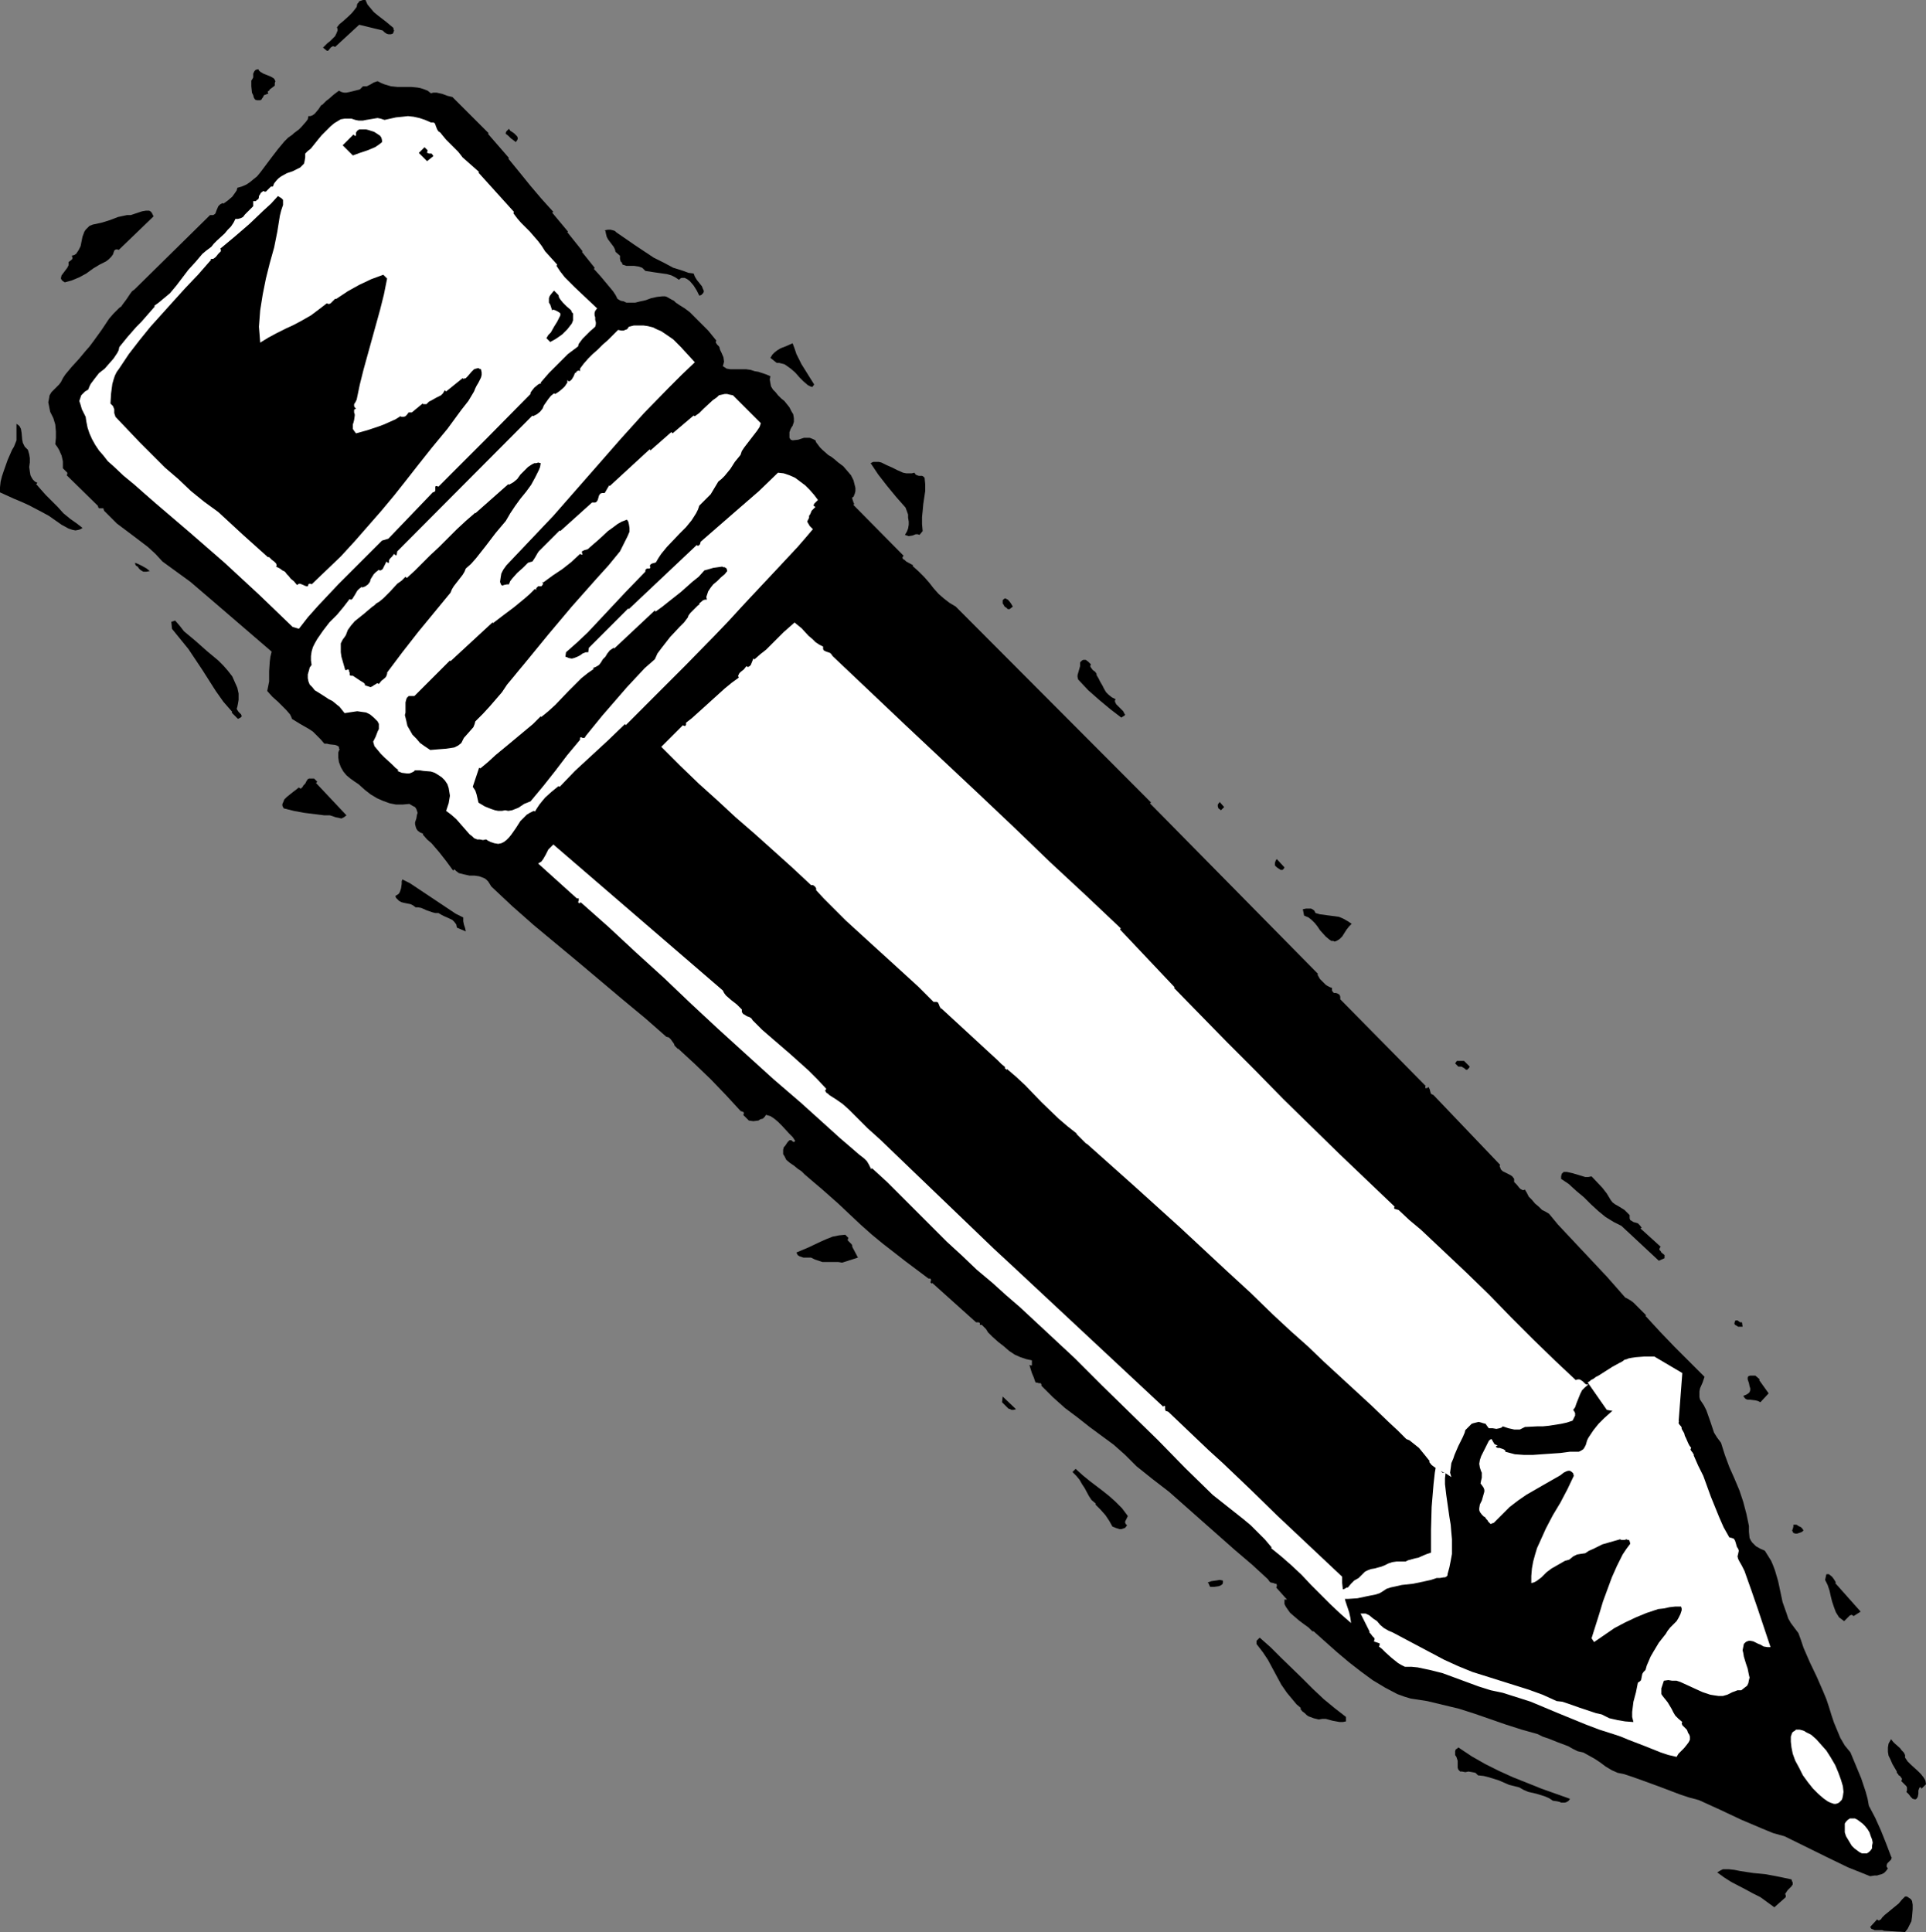
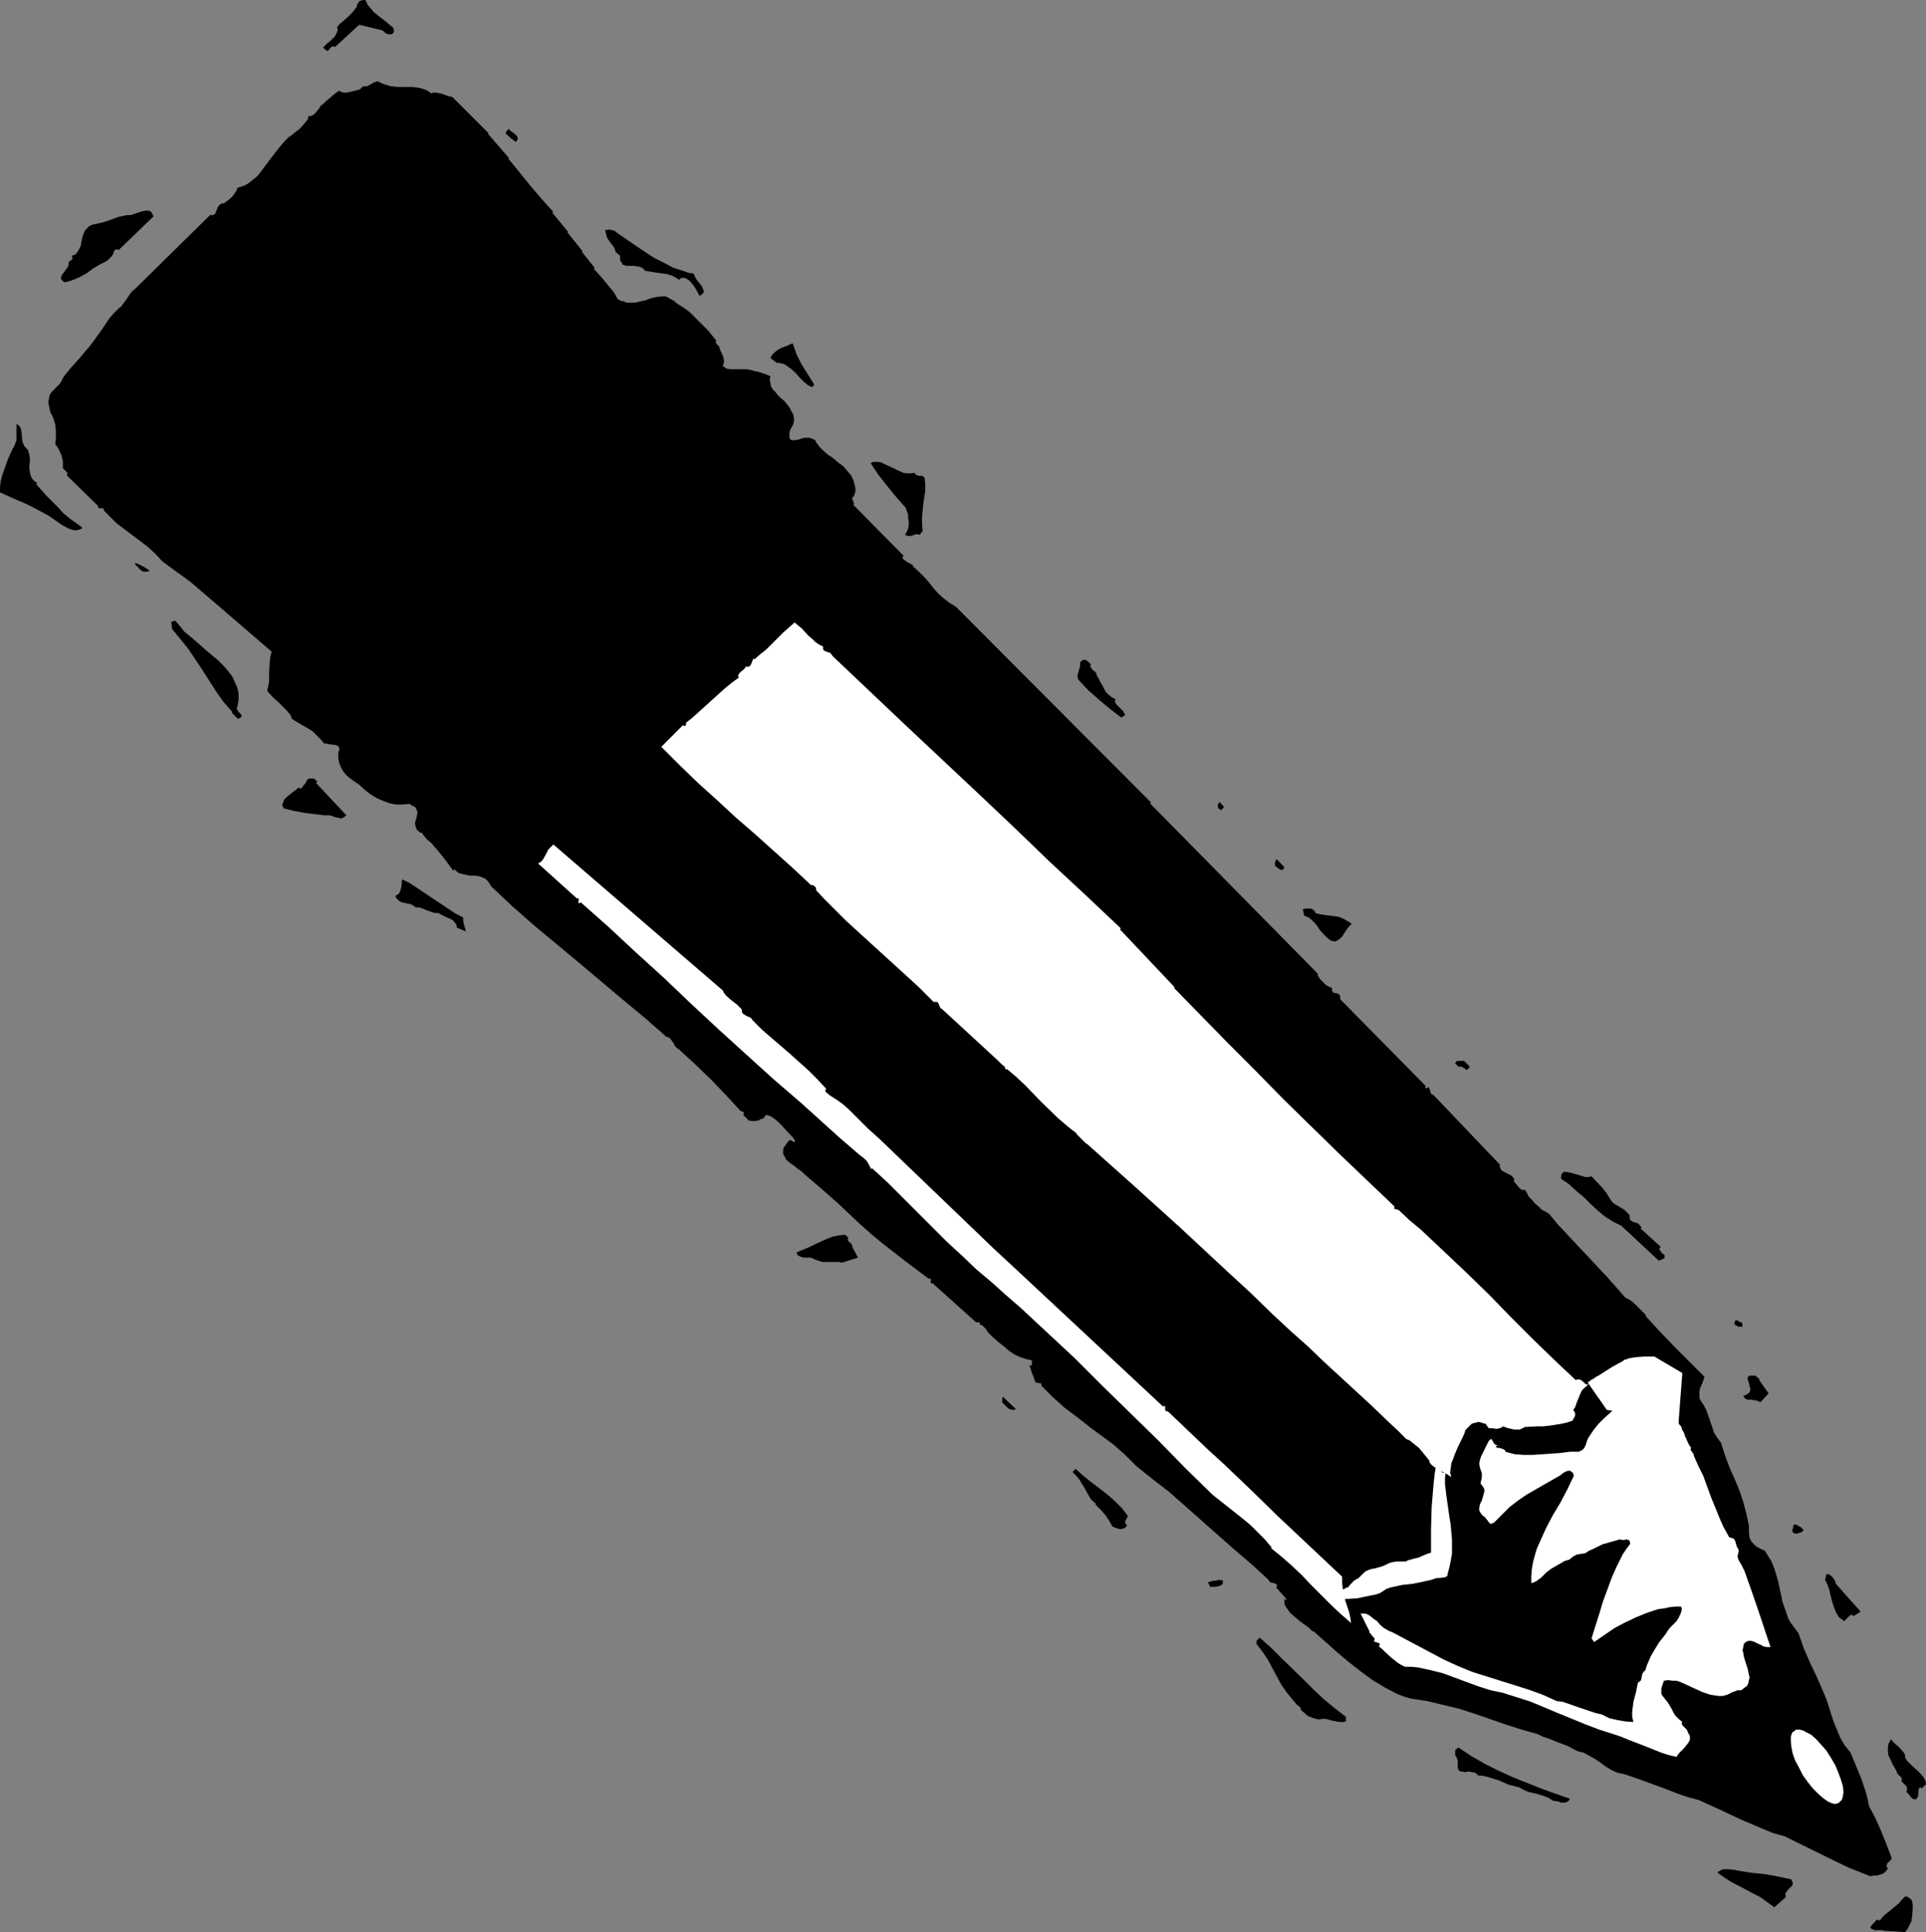
<svg xmlns="http://www.w3.org/2000/svg" xmlns:ns1="http://sodipodi.sourceforge.net/DTD/sodipodi-0.dtd" xmlns:ns2="http://www.inkscape.org/namespaces/inkscape" version="1.0" width="129.766mm" height="130.185mm" id="svg49" ns1:docname="Pencil 31.wmf">
  <rect width="100%" height="100%" fill="#808080" stroke="none" />
  <ns1:namedview id="namedview49" pagecolor="#ffffff" bordercolor="#000000" borderopacity="0.25" ns2:showpageshadow="2" ns2:pageopacity="0.0" ns2:pagecheckerboard="0" ns2:deskcolor="#d1d1d1" ns2:document-units="mm" />
  <defs id="defs1">
    <pattern id="WMFhbasepattern" patternUnits="userSpaceOnUse" width="6" height="6" x="0" y="0" />
  </defs>
  <path style="fill:#000000;fill-opacity:1;fill-rule:evenodd;stroke:none" d="m 479.79,491.713 -0.485,-0.162 h -0.485 -1.454 l -0.323,-0.162 -0.485,-0.162 -0.323,-0.485 1.778,-1.939 0.162,0.162 0.323,0.162 0.162,-0.162 0.323,-0.162 0.323,-0.485 0.646,-0.646 0.808,-0.646 0.97,-0.808 1.778,-1.454 0.808,-0.97 0.808,-0.808 h 0.485 l 0.485,0.323 0.485,0.323 0.323,0.485 0.162,0.97 v 1.131 l -0.162,1.939 -0.162,1.131 -0.485,0.97 -0.485,0.97 -0.646,0.808 z" id="path1" />
  <path style="fill:#000000;fill-opacity:1;fill-rule:evenodd;stroke:none" d="m 476.235,477.817 -5.656,-2.262 -5.333,-2.585 -10.827,-5.332 -2.909,-0.808 -2.747,-1.131 -5.333,-2.262 -5.494,-2.585 -5.333,-2.424 -2.424,-0.646 -2.424,-0.808 -4.686,-1.777 -4.848,-1.777 -2.262,-0.808 -2.424,-0.808 -0.808,-0.162 -0.808,-0.162 -1.454,-0.646 -1.616,-0.97 -1.293,-0.97 -1.454,-0.97 -1.454,-0.808 -1.454,-0.808 -1.454,-0.323 -1.293,-0.646 -1.131,-0.646 -2.586,-0.97 -2.424,-0.97 -1.454,-0.485 -1.293,-0.646 -4.04,-1.131 -4.04,-1.293 -7.918,-2.747 -4.04,-1.293 -4.04,-0.97 -4.04,-0.97 -2.101,-0.323 -2.101,-0.323 -1.616,-0.485 -1.778,-0.646 -3.07,-1.616 -3.232,-1.939 -3.07,-2.262 -2.909,-2.262 -3.07,-2.585 -2.909,-2.585 -3.07,-2.747 h -0.323 l -0.97,-0.97 -1.131,-0.808 -1.293,-0.97 -1.131,-0.97 -1.131,-0.97 -0.808,-1.131 -0.323,-0.485 -0.323,-0.646 v -0.646 -0.646 0.162 h 0.323 0.323 l -2.747,-3.07 0.162,-0.323 v -0.323 l -0.162,-0.323 h -0.323 l -0.323,-0.162 -0.808,-0.162 -0.323,-0.323 -0.323,-0.485 -4.04,-3.717 -4.363,-3.717 -8.403,-7.433 -4.202,-3.717 -4.202,-3.717 -4.202,-3.232 -4.04,-3.232 -1.454,-1.454 -1.454,-1.454 -2.909,-2.585 -3.07,-2.262 -3.07,-2.262 -3.07,-2.424 -3.232,-2.424 -3.07,-2.747 -1.454,-1.454 -1.454,-1.454 v -0.323 l -0.162,-0.323 h -0.485 l -0.485,-0.162 h -0.323 l -0.162,-0.323 -0.323,-0.97 -0.485,-1.131 -0.646,-2.101 0.323,0.162 h 0.323 v -0.162 -0.323 -0.485 -0.162 -0.162 l -1.454,-0.323 -1.454,-0.485 -1.454,-0.646 -1.454,-0.97 -1.293,-1.131 -1.454,-1.131 -1.454,-1.293 -1.293,-1.293 v 0 -0.162 l -0.162,-0.162 -0.162,-0.323 -0.323,-0.323 -0.323,-0.323 -0.485,-0.485 h -0.485 v -0.323 -0.162 l -0.323,-0.162 h -0.646 l -11.15,-10.018 -0.162,0.162 -0.162,-0.162 -0.162,-0.162 0.162,-0.485 v -0.162 l -0.162,-0.323 h -0.162 -0.323 l -5.818,-4.363 -5.818,-4.524 -2.747,-2.262 -2.909,-2.585 -2.747,-2.585 -2.909,-2.747 -4.202,-3.717 -2.101,-1.777 -2.262,-1.939 -0.808,-0.808 -0.97,-0.646 -0.97,-0.808 -0.97,-0.646 -0.97,-0.808 -0.485,-0.97 -0.323,-0.485 v -0.485 -0.646 l 0.162,-0.646 0.323,-0.323 0.323,-0.485 0.323,-0.485 0.485,-0.485 h 0.162 0.323 l 0.323,0.323 0.323,0.162 0.162,-0.162 0.162,-0.162 -0.646,-0.97 -0.97,-0.97 -1.778,-1.939 -0.97,-0.97 -0.97,-0.808 -0.97,-0.646 -1.131,-0.323 -0.323,0.485 -0.485,0.485 -0.646,0.162 -0.485,0.323 -1.293,0.162 -1.131,-0.162 -1.454,-1.454 0.162,-0.162 v -0.323 -0.162 l -0.323,-0.162 -0.485,-0.162 v 0 0 l -3.717,-4.04 -3.878,-4.04 -4.04,-3.878 -4.202,-3.878 h -0.162 l -0.323,-0.323 -0.485,-0.485 -0.162,-0.485 -0.808,-1.131 -0.485,-0.485 -0.646,-0.162 -5.333,-4.686 -5.656,-4.686 -11.312,-9.534 -11.474,-9.534 -5.494,-4.848 -5.333,-5.009 -0.485,-0.808 -0.323,-0.485 -0.485,-0.485 -0.485,-0.323 -1.293,-0.485 -1.131,-0.162 h -0.646 -0.646 l -1.454,-0.323 -1.293,-0.323 -0.646,-0.485 -0.485,-0.485 -0.323,0.323 -1.778,-2.424 -1.778,-2.262 -1.939,-2.262 -1.131,-0.97 -1.131,-1.293 0.162,-0.162 -0.808,-0.323 -0.646,-0.485 -0.323,-0.485 -0.162,-0.485 -0.162,-0.646 v -0.485 l 0.323,-0.97 0.162,-0.97 0.162,-0.485 -0.162,-0.485 -0.162,-0.485 -0.323,-0.485 -0.646,-0.323 -0.808,-0.485 -1.778,0.162 h -1.616 l -1.616,-0.323 -1.778,-0.646 -1.454,-0.646 -1.616,-0.97 -1.454,-1.131 -1.616,-1.454 -0.97,-0.646 -1.131,-0.808 -0.97,-0.808 -0.808,-0.97 -0.646,-1.131 -0.485,-1.293 -0.162,-1.131 v -1.293 l 0.162,-0.485 0.162,-0.323 -0.162,-0.323 v -0.323 l -0.485,-0.323 -0.485,-0.162 -1.454,-0.162 -0.646,-0.162 h -0.646 l -0.97,-1.131 -0.97,-0.97 -0.97,-0.97 -0.97,-0.646 -2.262,-1.293 -2.101,-1.293 -0.162,-0.485 -0.323,-0.646 -0.97,-1.131 -0.323,-0.323 -0.485,-0.485 -0.646,-0.646 -0.646,-0.646 -1.454,-1.293 -1.293,-1.454 0.485,-2.424 v -2.585 l 0.162,-2.424 0.162,-1.293 0.323,-1.293 -6.949,-5.979 -6.949,-5.979 -3.394,-2.909 -3.394,-2.909 -3.555,-2.585 -3.555,-2.585 -1.778,-1.939 -1.939,-1.777 -4.04,-3.07 -3.878,-2.909 -1.616,-1.616 -1.616,-1.616 -0.162,-0.485 v -0.162 h -0.323 -0.162 -0.646 l -0.162,-0.162 -0.162,-0.485 -7.918,-7.756 0.162,-0.323 v -0.323 l -0.485,-0.485 -0.485,-0.485 -0.162,-0.162 v -0.323 -1.454 l -0.323,-1.454 -0.646,-1.454 -0.485,-0.808 -0.485,-0.646 0.162,-1.616 v -1.616 l -0.162,-1.777 -0.485,-1.616 -0.808,-1.616 -0.162,-0.808 -0.162,-0.808 -0.162,-0.808 0.162,-0.808 0.162,-0.97 0.485,-0.808 0.646,-0.646 0.646,-0.646 0.646,-0.646 0.485,-0.646 0.485,-0.97 0.646,-0.97 1.616,-1.939 1.778,-1.939 0.808,-0.97 0.808,-0.97 1.131,-1.293 0.97,-1.293 2.101,-2.909 1.939,-2.909 1.131,-1.293 1.454,-1.454 0.485,-0.323 0.323,-0.485 0.97,-1.293 0.97,-1.454 0.485,-0.646 0.646,-0.485 L 53.49,54.778 h 0.485 0.323 l 0.485,-0.323 0.162,-0.323 0.162,-0.485 0.485,-1.131 0.485,-0.485 0.646,-0.323 0.162,0.162 1.131,-0.808 1.131,-0.97 0.808,-1.131 0.323,-0.485 0.162,-0.646 1.131,-0.323 1.131,-0.485 0.97,-0.646 0.97,-0.808 0.808,-0.646 0.808,-0.97 1.454,-1.939 1.454,-1.939 1.616,-2.101 1.616,-1.939 0.97,-0.97 1.131,-0.808 0.323,-0.323 0.646,-0.485 0.646,-0.485 0.646,-0.646 1.131,-1.293 0.485,-0.646 0.162,-0.808 h 0.485 l 0.485,-0.162 0.485,-0.323 0.323,-0.323 0.808,-0.97 0.646,-0.97 0.323,-0.162 0.485,-0.485 0.485,-0.485 0.646,-0.485 1.293,-1.131 1.293,-0.97 0.646,0.323 0.646,0.162 H 88.234 l 0.808,-0.162 1.293,-0.323 1.293,-0.323 0.808,-0.808 h 0.646 0.323 l 0.97,-0.485 0.808,-0.485 0.97,-0.323 0.97,0.485 0.808,0.323 1.616,0.485 1.616,0.162 h 3.555 l 1.616,0.162 0.808,0.162 0.97,0.323 0.808,0.323 0.808,0.646 0.646,-0.162 h 0.808 l 1.454,0.323 1.293,0.485 1.293,0.323 9.211,9.211 -0.162,0.162 5.333,6.14 -0.162,0.162 1.454,1.777 1.454,1.777 2.747,3.393 2.747,3.232 1.454,1.616 1.616,1.777 -0.323,0.162 4.04,4.848 -0.162,0.162 3.878,4.848 -0.162,0.162 3.232,4.04 -0.162,0.323 1.616,1.777 1.616,1.939 1.616,1.939 0.646,0.97 0.485,0.97 0.808,0.485 0.808,0.162 0.646,0.323 h 0.808 1.454 l 1.293,-0.323 0.808,-0.162 0.646,-0.162 1.293,-0.485 1.454,-0.323 1.454,-0.162 h 0.646 l 0.485,0.162 1.131,0.646 0.646,0.323 0.485,0.485 0.97,0.646 1.293,0.808 1.293,0.97 1.131,1.131 1.131,1.131 2.424,2.424 2.101,2.585 -0.162,0.162 v 0.323 l 0.323,0.485 0.485,0.485 0.162,0.323 v 0.162 l 0.162,0.485 0.323,0.646 0.485,1.131 0.162,1.131 -0.162,0.646 -0.162,0.485 0.97,0.646 0.97,0.162 h 0.97 3.07 l 1.131,0.162 0.97,0.323 0.97,0.162 0.97,0.323 0.97,0.323 1.131,0.485 -0.162,0.808 0.162,0.97 0.162,0.808 0.485,0.808 0.646,0.646 0.646,0.808 0.808,0.808 0.808,0.646 1.293,1.616 0.485,0.97 0.485,0.808 0.162,0.97 v 0.97 l -0.323,0.97 -0.323,0.485 -0.323,0.646 v 0.162 l -0.162,0.323 v 0.808 0.485 0.162 l 0.323,0.485 0.485,0.162 1.454,-0.162 1.454,-0.485 h 0.808 0.646 l 0.808,0.323 0.646,0.323 0.162,0.485 0.485,0.646 0.485,0.646 0.646,0.646 1.454,1.293 0.808,0.485 0.646,0.485 1.131,0.97 1.293,0.97 0.97,1.131 0.97,1.131 0.646,1.293 0.323,1.293 0.162,0.646 v 0.808 l -0.162,0.646 -0.323,0.808 -0.323,0.162 v 0.323 l 0.162,0.485 0.162,0.485 0.162,0.323 -0.162,0.323 12.766,12.927 -0.162,0.162 -0.162,0.323 0.162,0.323 0.485,0.323 0.323,0.323 1.778,0.97 -0.162,0.162 1.616,1.454 1.293,1.293 1.293,1.454 1.131,1.454 1.293,1.454 1.293,1.131 1.454,1.131 1.616,0.97 49.773,49.931 -0.323,0.162 42.824,43.467 -0.162,0.162 0.646,1.131 0.97,0.97 0.485,0.485 0.485,0.323 0.646,0.323 0.485,0.162 v 0.323 0.323 l 0.162,0.323 0.323,0.323 h 0.485 l 0.485,0.162 0.485,0.323 0.162,0.485 v 0.323 0.323 l 21.816,22.138 h -0.162 v 0.323 0.162 h 0.162 0.323 l 0.323,-0.323 0.323,0.646 0.162,0.646 0.162,0.485 0.323,0.162 0.323,0.162 16.968,17.775 -0.162,0.323 0.162,0.323 0.162,0.485 0.485,0.485 0.646,0.323 0.646,0.323 0.646,0.323 0.485,0.323 0.485,0.646 v 0.323 0.485 l 0.646,0.646 0.646,0.808 0.323,0.323 0.323,0.162 0.323,0.162 0.485,-0.162 0.485,0.808 0.485,0.97 0.808,0.808 0.808,0.97 0.97,0.808 0.808,0.808 0.97,0.485 0.808,0.485 2.262,2.747 2.424,2.585 5.01,5.332 5.01,5.332 2.424,2.747 2.262,2.585 0.646,0.323 0.808,0.485 0.646,0.485 0.646,0.646 0.646,0.646 0.646,0.646 1.293,1.293 -0.162,0.162 3.717,4.04 3.717,3.878 7.595,7.595 -0.485,1.454 -0.646,1.454 -0.162,0.808 v 0.646 0.808 l 0.162,0.646 0.97,1.454 0.646,1.293 0.97,2.747 0.97,2.909 0.808,1.293 0.97,1.293 0.97,3.07 1.131,3.07 1.293,2.909 1.293,3.07 0.97,2.909 0.808,3.07 0.646,3.07 v 1.454 l 0.162,1.616 0.323,0.646 0.323,0.485 0.97,0.97 1.131,0.646 1.131,0.485 0.808,1.293 0.808,1.293 0.485,1.131 0.485,1.293 0.808,2.747 1.131,5.332 0.97,2.747 0.485,1.454 0.646,1.131 0.97,1.293 0.97,1.293 0.646,1.777 0.646,1.939 1.616,3.717 1.778,3.717 1.616,3.717 0.808,1.939 0.646,1.939 0.646,2.101 0.646,1.939 0.808,1.939 0.808,1.939 1.131,1.939 1.454,1.777 2.747,6.625 1.131,3.393 0.485,1.777 0.323,1.777 1.616,3.07 1.454,3.232 1.293,3.232 1.293,3.393 0.162,0.323 -0.162,0.485 -0.646,0.646 -0.323,0.323 -0.162,0.485 v 0.323 l 0.323,0.485 -0.485,0.646 -0.485,0.485 -0.646,0.323 -0.646,0.162 -0.485,0.162 h -0.646 z" id="path2" />
  <path style="fill:#000000;fill-opacity:1;fill-rule:evenodd;stroke:none" d="m 487.708,458.264 -0.646,-0.162 -0.485,-0.485 -0.485,-0.646 -0.646,-0.646 0.162,-0.323 v -0.485 -0.323 l -0.162,-0.323 -0.646,-0.646 -0.646,-0.646 0.162,-0.323 v -0.323 l -0.485,-0.646 -0.323,-0.162 -0.162,-0.323 -0.323,-0.323 v -0.323 l -1.131,-1.939 -0.485,-1.131 -0.485,-0.97 -0.162,-0.97 v -1.131 l 0.162,-0.97 0.646,-1.131 0.485,0.646 0.485,0.485 1.293,1.131 0.485,0.646 0.485,0.485 0.323,0.646 v 0.646 l 0.646,0.97 0.808,0.808 1.778,1.616 0.808,0.808 0.646,0.808 0.485,0.808 0.162,0.97 -1.131,1.131 -0.162,-0.323 h -0.323 l -0.162,0.323 -0.162,0.485 v 0.808 l -0.162,0.808 -0.323,0.485 z" id="path3" />
  <path style="fill:#000000;fill-opacity:1;fill-rule:evenodd;stroke:none" d="m 451.833,485.734 -1.778,-1.293 -1.778,-1.293 -1.939,-0.97 -1.778,-0.97 -3.717,-1.939 -1.778,-1.131 -1.778,-1.293 0.808,-0.485 0.646,-0.323 h 0.646 0.808 l 1.454,0.162 1.616,0.323 3.232,0.485 3.232,0.323 3.394,0.646 3.07,0.646 0.162,0.485 0.162,0.323 v 0.485 l -0.323,0.485 -0.485,0.485 -0.485,0.485 -0.323,0.485 -0.323,0.485 0.162,0.323 v 0.485 z" id="path4" />
  <path style="fill:#000000;fill-opacity:1;fill-rule:evenodd;stroke:none" d="m 471.548,411.242 -0.485,0.162 -0.485,0.485 -0.485,0.485 -0.485,0.485 -0.646,-0.485 -0.646,-0.485 -0.808,-1.293 -0.485,-1.293 -0.485,-1.454 -0.323,-1.293 -0.323,-1.454 -0.485,-1.454 -0.646,-1.293 0.323,-1.454 h 0.323 0.323 l 0.808,0.646 0.485,0.646 0.485,0.808 -0.162,0.162 6.464,7.271 -1.778,1.131 z" id="path5" />
  <path style="fill:#ffffff;fill-opacity:1;fill-rule:evenodd;stroke:none" d="m 367.801,422.715 3.555,1.616 3.555,1.454 14.382,4.524 3.555,1.293 3.555,1.616 1.454,0.162 1.454,0.485 2.747,0.97 2.909,0.97 1.454,0.485 1.454,0.323 1.939,0.97 2.101,0.485 1.939,0.323 2.101,0.162 -0.323,-1.293 v -1.293 l 0.162,-1.293 0.162,-1.293 0.646,-2.424 0.485,-2.424 0.485,-0.323 0.323,-0.323 0.162,-0.808 0.162,-0.808 0.323,-0.485 0.485,-0.485 0.323,-1.131 0.485,-1.131 0.485,-1.131 0.646,-1.131 1.454,-2.424 1.778,-2.262 0.485,-0.808 0.646,-0.808 1.616,-1.616 0.485,-0.808 0.485,-0.97 0.323,-0.97 v -0.485 l -0.162,-0.485 h -1.454 l -1.454,0.162 -1.454,0.323 -1.454,0.162 -2.909,0.97 -2.747,1.131 -2.747,1.293 -2.747,1.454 -2.586,1.777 -2.586,1.777 -0.646,-0.97 1.939,-6.14 0.97,-3.232 1.131,-3.07 1.131,-3.07 1.293,-2.909 1.454,-2.909 0.97,-1.454 0.97,-1.293 -0.162,-0.646 -0.162,-0.323 h -0.323 l -0.323,-0.162 -0.485,0.162 h -0.808 l -0.323,-0.162 -2.262,0.646 -2.262,0.646 -2.262,1.131 -1.131,0.485 -0.97,0.646 -1.131,0.162 -0.97,0.162 -0.97,0.485 -0.97,0.808 -1.131,0.323 -1.131,0.646 -1.131,0.646 -1.131,0.646 -0.646,0.485 -0.646,0.485 -0.646,0.646 -0.646,0.646 -1.293,0.97 -0.646,0.323 -0.646,0.162 v -1.777 l 0.162,-1.939 0.323,-1.777 0.485,-1.777 0.485,-1.616 0.808,-1.777 1.454,-3.232 1.778,-3.393 1.939,-3.232 1.778,-3.393 1.616,-3.393 -0.162,-0.646 -0.323,-0.323 -0.485,-0.323 h -0.485 l -0.485,0.162 -0.646,0.323 -0.808,0.646 -4.525,2.585 -4.202,2.424 -2.101,1.454 -2.101,1.616 -1.939,1.939 -2.101,2.101 -0.485,0.162 -0.323,0.162 -0.323,-0.323 -0.323,-0.323 -0.162,-0.323 -0.323,-0.323 -0.323,-0.485 -0.323,-0.162 -0.485,-0.485 -0.485,-0.646 -0.162,-0.485 v -0.485 l 0.162,-0.97 0.485,-0.97 0.323,-1.131 0.323,-1.131 v -0.485 l -0.162,-0.485 -0.323,-0.485 -0.485,-0.646 0.162,-0.808 0.162,-0.646 v -0.808 -0.485 l -0.162,-0.323 -0.323,-0.97 -0.162,-0.97 0.162,-0.97 0.323,-0.97 0.97,-1.939 0.485,-0.97 0.485,-0.97 0.162,-0.162 0.162,-0.162 0.323,-0.162 0.162,0.162 0.162,0.323 0.485,0.808 0.323,0.162 0.485,0.162 -0.323,0.162 -0.162,0.162 0.162,0.162 0.323,0.162 h 0.485 l 0.97,0.323 0.485,0.323 v 0.323 l 2.424,0.646 2.262,0.162 h 2.424 l 2.262,-0.162 4.686,-0.323 2.424,-0.323 h 2.262 l 0.646,-0.323 0.485,-0.323 0.323,-0.485 0.323,-0.646 0.323,-1.131 0.323,-0.646 0.323,-0.485 0.97,-1.454 1.293,-1.616 1.454,-1.454 1.454,-1.293 1.616,-1.454 1.454,-1.131 1.616,-1.131 1.616,-0.97 0.485,0.323 0.97,0.323 1.778,0.323 0.808,0.323 0.323,0.162 0.162,0.162 v 0.323 0.323 0.323 l -0.323,0.485 0.808,0.646 0.808,0.646 1.778,0.808 0.97,0.323 0.97,0.323 0.808,0.485 0.97,0.485 -0.162,0.162 v 0.323 l 0.323,0.485 0.162,0.162 0.162,0.162 0.162,0.323 v 0.323 l 0.646,1.131 0.162,0.646 0.323,0.646 0.485,1.131 0.323,0.646 0.485,0.646 -0.162,0.323 v 0.162 l 0.323,0.485 0.162,0.162 0.162,0.323 0.162,0.162 v 0.323 l 1.131,2.585 1.293,2.585 1.939,5.332 2.101,5.171 1.131,2.585 1.454,2.585 0.646,0.162 0.485,0.162 0.323,0.485 0.162,0.485 0.323,1.131 0.323,0.485 0.162,0.485 -0.162,0.808 -0.162,0.646 0.162,0.646 0.323,0.646 0.646,1.131 0.646,1.293 1.778,5.009 1.616,4.686 1.616,4.848 1.616,4.848 h -0.808 l -0.97,-0.162 -0.808,-0.485 -0.485,-0.162 -0.323,-0.162 -0.97,-0.485 -0.808,-0.162 h -0.323 l -0.485,0.162 -0.323,0.162 -0.485,0.485 -0.162,0.808 -0.162,0.808 0.162,0.646 0.162,0.97 0.485,1.616 0.485,1.454 0.323,1.616 0.162,0.646 -0.162,0.646 -0.162,0.808 -0.323,0.646 -0.646,0.485 -0.808,0.646 h -0.485 -0.485 l -0.808,0.323 -0.485,0.162 -0.323,0.162 -0.97,0.485 -1.131,0.323 h -1.131 l -1.131,-0.162 -0.97,-0.162 -1.939,-0.646 -1.778,-0.808 -2.101,-0.97 -1.778,-0.808 -0.97,-0.323 h -1.131 l -0.97,-0.162 -1.131,0.162 -0.323,0.97 -0.323,0.97 v 0.485 0.485 0.485 l 0.323,0.485 0.646,0.808 0.646,0.808 0.97,1.616 0.485,0.97 0.485,0.808 0.808,0.808 0.97,0.808 -0.162,0.323 0.162,0.485 0.162,0.162 0.323,0.323 0.646,0.646 0.162,0.323 0.162,0.485 0.323,0.485 0.162,0.485 v 0.808 l -0.323,0.646 -0.485,0.646 -0.646,0.808 -0.646,0.646 -0.808,0.808 -0.485,0.808 -2.101,-0.485 -1.939,-0.646 -4.04,-1.616 -4.202,-1.616 -1.939,-0.808 -1.939,-0.646 -3.555,-1.131 -3.394,-1.293 -7.11,-2.909 -6.949,-2.909 -3.555,-1.131 -3.555,-1.131 -3.07,-0.646 -3.07,-0.97 -3.07,-1.131 -3.07,-1.131 -3.07,-1.131 -3.232,-0.808 -3.07,-0.646 -1.616,-0.162 H 357.782 l -0.97,-0.485 -0.808,-0.485 -1.616,-1.293 -1.616,-1.454 -0.808,-0.808 -0.808,-0.646 0.162,-0.323 v -0.162 -0.323 0 l -1.454,-0.485 0.162,-0.485 v -0.323 l -0.485,-0.485 -0.485,-0.646 -0.323,-0.323 v -0.323 l -2.262,-4.524 h 0.646 0.646 l 0.97,0.485 0.97,0.808 0.97,0.646 0.808,0.97 0.97,0.808 1.131,0.646 1.131,0.485 z" id="path6" />
  <path style="fill:#000000;fill-opacity:1;fill-rule:evenodd;stroke:none" d="m 386.87,455.194 -1.293,-0.323 -1.293,-0.323 -2.586,-1.131 -2.586,-0.808 -1.293,-0.323 -1.454,-0.162 -0.323,-0.323 -0.323,-0.323 -0.808,-0.162 -0.97,-0.162 -0.808,0.162 -0.808,-0.162 h -0.485 l -0.485,-0.485 -0.162,-0.485 v -0.485 -0.646 -0.646 l -0.162,-0.485 -0.162,-0.485 -0.323,-0.485 v -0.485 -0.485 l 0.162,-0.485 0.323,-0.162 0.323,-0.323 3.394,2.262 3.394,1.939 3.555,1.777 3.555,1.616 7.272,2.909 7.272,2.585 -0.323,0.485 -0.485,0.323 -0.485,0.162 h -0.97 l -0.323,-0.162 -0.646,-0.162 -1.131,-0.162 -0.97,-0.646 -1.131,-0.485 -2.101,-0.646 -2.101,-0.485 -1.131,-0.485 z" id="path7" />
  <path style="fill:#000000;fill-opacity:1;fill-rule:evenodd;stroke:none" d="m 457.166,390.559 -0.485,-0.162 -0.162,-0.323 -0.162,-0.323 0.162,-0.323 0.162,-0.646 v -0.485 h 0.323 0.485 l 0.485,0.323 0.646,0.323 0.323,0.323 0.323,0.485 -0.323,0.323 -0.323,0.162 -0.485,0.162 -0.485,0.162 z" id="path8" />
  <path style="fill:#000000;fill-opacity:1;fill-rule:evenodd;stroke:none" d="m 448.278,357.11 -0.646,-0.323 -0.646,-0.162 -1.293,-0.162 h -0.646 l -0.485,-0.162 -0.323,-0.323 -0.323,-0.485 0.808,-0.323 0.485,-0.323 0.323,-0.323 0.162,-0.485 v -0.485 l -0.162,-0.485 -0.162,-0.808 -0.323,-0.97 v -0.323 -0.162 l 0.162,-0.323 0.485,-0.162 h 0.485 0.808 l 1.131,0.97 -0.162,0.162 2.424,3.393 z" id="path9" />
  <path style="fill:#000000;fill-opacity:1;fill-rule:evenodd;stroke:none" d="m 441.652,337.073 0.162,-0.646 0.162,-0.162 h 0.162 0.323 l 0.646,0.485 h 0.162 0.323 l 0.162,1.131 h -0.646 -0.485 l -0.485,-0.323 -0.323,-0.162 z" id="path10" />
  <path style="fill:#000000;fill-opacity:1;fill-rule:evenodd;stroke:none" d="m 335.804,437.904 -1.293,-0.323 -1.293,-0.485 -0.485,-0.323 -0.485,-0.485 -0.646,-0.485 -0.485,-0.646 0.162,-0.162 -1.131,-0.97 -0.808,-0.97 -1.616,-1.939 -1.454,-2.101 -1.131,-2.101 -2.262,-4.201 -1.293,-1.939 -1.616,-2.101 v -0.162 -0.323 -0.162 -0.162 l 0.162,-0.162 0.646,-0.646 2.747,2.424 2.586,2.585 5.494,5.332 2.747,2.747 2.747,2.585 2.747,2.262 2.909,2.262 v 1.131 l -0.808,0.162 h -0.808 l -1.778,-0.323 -1.778,-0.485 h -0.808 z" id="path11" />
  <path style="fill:#ffffff;fill-opacity:1;fill-rule:evenodd;stroke:none" d="m 388.324,363.412 -0.646,0.323 -0.646,0.323 h -0.808 -0.646 l -1.454,-0.323 -1.454,-0.485 -0.323,0.323 -0.485,0.162 -0.808,0.162 -0.97,-0.162 h -0.97 l -0.485,-0.646 -0.323,-0.485 -0.646,-0.162 -0.485,-0.162 -0.646,-0.162 -0.646,0.162 -0.646,0.162 -0.485,0.162 -0.646,0.646 -0.485,0.485 -0.485,0.485 -0.162,0.646 -0.485,1.131 -0.323,0.646 -0.323,0.646 -0.485,0.97 -0.485,1.131 -0.485,1.131 -0.323,0.97 -0.485,1.131 -0.162,1.293 -0.162,1.131 0.323,1.131 -1.454,-0.97 -1.454,-0.646 -0.646,-0.485 -0.808,-0.485 -0.646,-0.485 -0.646,-0.808 0.162,-0.162 -1.293,-1.616 -1.454,-1.777 -0.808,-0.646 -0.808,-0.646 -0.808,-0.646 -0.808,-0.323 -2.262,-2.262 -2.262,-2.101 -4.202,-4.04 -4.202,-3.878 -4.04,-3.717 -4.04,-3.717 -4.04,-3.878 -4.363,-3.878 -2.262,-2.101 -2.262,-2.101 -5.818,-5.656 -5.979,-5.494 -11.797,-10.988 -11.797,-10.665 -11.958,-10.665 -0.323,-0.162 -0.323,-0.323 -0.808,-0.808 -0.808,-0.808 -0.323,-0.323 -0.162,-0.323 -2.262,-1.777 -2.262,-1.939 -4.363,-4.201 -4.202,-4.363 -2.262,-2.101 -2.262,-1.939 -0.162,0.162 -0.485,-0.485 0.162,-0.162 -0.97,-0.808 -0.97,-0.97 -1.939,-1.777 -4.202,-3.878 -4.202,-3.878 -4.04,-3.717 -0.162,0.162 v -0.323 l -0.162,-0.162 -0.323,-0.808 -0.162,-0.323 -0.323,-0.162 h -0.485 -0.323 l -1.939,-1.939 -1.939,-1.939 -3.717,-3.393 -3.717,-3.393 -3.555,-3.232 -3.717,-3.393 -3.717,-3.393 -3.717,-3.717 -1.939,-1.939 -1.939,-2.101 v -0.162 -0.323 l -0.323,-0.485 -0.485,-0.323 h -0.162 -0.323 l -4.848,-4.524 -4.848,-4.363 -4.686,-4.201 -4.848,-4.201 -4.525,-4.201 -4.848,-4.363 -4.686,-4.524 -2.424,-2.424 -2.424,-2.424 5.494,-5.494 0.323,0.162 h 0.323 l 0.162,-0.323 v -0.485 l 1.454,-1.131 1.616,-1.454 1.616,-1.454 1.778,-1.616 3.394,-3.07 1.778,-1.454 1.778,-1.293 -0.162,-0.485 0.162,-0.323 0.162,-0.323 0.323,-0.323 0.808,-0.646 0.646,-0.808 0.323,0.162 h 0.162 l 0.323,-0.162 0.323,-0.323 0.646,-1.616 0.323,0.162 1.454,-1.293 1.454,-1.131 2.262,-2.262 2.262,-2.262 1.293,-1.131 1.454,-1.293 0.97,0.808 0.808,0.646 1.778,1.939 0.97,0.808 0.808,0.808 0.97,0.646 0.97,0.485 v 0.646 l 0.162,0.323 0.323,0.162 0.323,0.162 0.97,0.323 0.323,0.323 0.323,0.485 18.584,17.613 18.584,17.452 9.211,8.726 9.05,8.726 9.05,8.403 8.888,8.403 -0.162,0.323 13.898,14.705 -0.162,0.162 6.626,6.787 6.949,7.11 7.11,7.11 7.11,7.271 7.272,7.11 7.11,6.948 7.11,6.787 3.555,3.393 3.394,3.232 h -0.162 v 0.323 0.162 l 1.131,0.323 2.747,2.585 2.909,2.424 5.656,5.332 5.818,5.494 5.818,5.656 5.656,5.817 5.656,5.656 5.494,5.332 2.747,2.585 2.586,2.424 0.485,-0.162 h 0.485 l 0.323,0.162 0.485,0.323 0.646,0.646 0.323,0.162 h 0.485 l -0.97,0.808 -0.646,0.646 -0.485,0.97 -0.323,0.808 -0.646,1.616 -0.323,0.97 -0.485,0.646 0.323,0.485 0.162,0.323 v 0.646 l -0.323,0.646 -0.323,0.646 -1.454,0.485 -1.454,0.323 -3.07,0.485 -1.616,0.162 h -1.454 z" id="path12" />
  <path style="fill:#ffffff;fill-opacity:1;fill-rule:evenodd;stroke:none" d="m 184.062,252.239 0.323,0.646 0.485,0.646 1.293,1.131 1.454,1.131 0.646,0.646 0.646,0.646 v 0.646 l 0.323,0.485 0.323,0.162 0.485,0.323 0.323,0.162 0.485,0.162 0.485,0.323 0.323,0.485 2.424,2.424 2.424,2.101 4.686,4.04 4.686,4.201 2.262,2.262 2.262,2.424 -0.162,0.323 -0.162,0.162 0.162,0.162 0.162,0.323 0.485,0.323 0.323,0.323 1.778,1.131 1.616,1.131 1.616,1.454 1.454,1.454 0.808,0.808 0.808,0.808 1.616,1.616 1.616,1.454 1.616,1.454 4.202,4.04 4.202,4.04 8.08,7.756 8.242,7.918 4.202,4.04 4.363,4.04 19.392,18.098 19.392,18.098 0.162,-0.162 h 0.323 v 0.323 0.485 l 0.162,0.485 h 0.162 l 0.485,0.162 6.949,6.625 3.394,3.232 3.555,3.232 6.949,6.625 6.949,6.787 16.483,15.512 v 1.616 l 0.162,1.454 0.646,3.07 0.97,2.909 0.323,1.454 0.162,1.293 -2.586,-2.262 -2.586,-2.424 -5.01,-5.009 -2.424,-2.585 -2.586,-2.424 -2.586,-2.262 -2.586,-2.101 0.162,-0.162 -1.778,-2.101 -1.778,-1.777 -1.778,-1.777 -1.939,-1.616 -3.878,-3.07 -3.878,-3.07 -6.949,-6.787 -6.949,-7.11 -14.221,-13.897 -6.949,-6.948 -7.11,-6.625 -6.949,-6.464 -3.555,-3.07 -3.394,-3.07 -4.04,-3.393 -3.717,-3.555 -3.878,-3.555 -3.717,-3.717 -7.595,-7.595 -3.878,-3.878 -3.878,-3.555 -0.162,0.323 -0.323,-0.646 -0.323,-0.646 -0.485,-0.808 -0.646,-0.646 -1.454,-1.131 -1.293,-1.131 -3.394,-2.909 -3.394,-3.07 -6.626,-5.979 -6.949,-5.979 -6.949,-6.302 -7.11,-6.464 -6.949,-6.464 -6.949,-6.625 -7.11,-6.464 -6.949,-6.464 -7.11,-6.302 -0.323,0.323 -0.162,-0.162 -0.162,-0.162 0.162,-0.485 v -0.323 -0.162 h -0.162 -0.323 l -9.858,-8.887 0.808,-0.485 0.485,-0.646 0.646,-1.131 0.646,-1.293 0.646,-0.646 0.646,-0.646 z" id="path13" />
  <path style="fill:#000000;fill-opacity:1;fill-rule:evenodd;stroke:none" d="m 412.888,312.189 -0.97,-0.485 -0.97,-0.485 -2.101,-1.293 -1.778,-1.454 -1.939,-1.777 -1.778,-1.777 -1.939,-1.616 -1.939,-1.777 -1.939,-1.293 v -0.646 l 0.162,-0.646 0.323,-0.323 0.162,-0.162 h 0.323 0.485 l 1.454,0.323 1.616,0.485 1.616,0.485 h 0.808 l 0.808,-0.162 2.747,2.909 1.131,1.454 0.97,1.616 0.485,0.646 0.646,0.485 1.131,0.646 1.293,0.808 0.646,0.646 0.646,0.646 v 0.808 l 0.162,0.485 0.323,0.162 0.485,0.323 1.131,0.323 0.485,0.485 0.485,0.646 -0.323,0.162 5.171,4.686 -0.162,0.162 -0.162,0.323 v 0.323 l 0.323,0.323 0.162,0.323 0.808,0.646 v 0.485 0.323 l -1.454,0.646 z" id="path14" />
  <path style="fill:#000000;fill-opacity:1;fill-rule:evenodd;stroke:none" d="m 308.171,404.132 -0.162,-0.323 -0.162,-0.323 v -0.162 l -0.323,-0.323 0.97,-0.323 1.131,-0.162 0.97,-0.162 0.808,0.162 v 0.646 l -0.162,0.323 -0.485,0.323 -0.485,0.162 -1.131,0.162 z" id="path15" />
  <path style="fill:#000000;fill-opacity:1;fill-rule:evenodd;stroke:none" d="m 283.284,388.781 -0.808,-1.454 -0.97,-1.454 -1.293,-1.454 -1.293,-1.293 0.162,-0.162 -1.131,-0.97 -0.646,-0.97 -1.131,-2.101 -0.646,-0.97 -0.646,-1.131 -0.808,-0.97 -0.97,-0.97 0.808,-0.808 1.778,1.616 1.778,1.454 3.394,2.585 1.616,1.293 1.616,1.454 1.616,1.616 1.454,1.939 v 0.162 l -0.162,0.323 -0.323,0.646 -0.162,0.323 v 0.323 l 0.162,0.323 0.323,0.323 -0.485,0.646 -0.485,0.162 -0.485,0.162 h -0.485 l -0.97,-0.323 z" id="path16" />
  <path style="fill:#000000;fill-opacity:1;fill-rule:evenodd;stroke:none" d="m 371.356,271.63 -0.808,-0.808 0.323,-0.485 0.162,-0.162 h 0.323 0.323 0.646 0.323 0.162 l 1.454,1.454 -0.162,0.323 -0.162,0.162 -0.323,0.323 h -0.323 l -0.323,-0.323 -0.808,-0.485 h -0.485 z" id="path17" />
  <path style="fill:#000000;fill-opacity:1;fill-rule:evenodd;stroke:none" d="m 255.166,357.11 0.162,-1.454 3.394,3.232 -0.646,0.162 h -0.485 l -0.323,-0.162 -0.485,-0.162 -0.808,-0.808 z" id="path18" />
  <path style="fill:#000000;fill-opacity:1;fill-rule:evenodd;stroke:none" d="m 332.088,233.172 -0.323,-1.616 0.808,-0.162 h 0.97 0.323 l 0.323,0.162 0.485,0.323 0.323,0.646 1.131,0.323 2.424,0.323 1.293,0.162 1.131,0.162 1.131,0.485 1.131,0.646 0.97,0.646 -0.646,0.646 -0.646,0.808 -1.131,1.777 -0.646,0.646 -0.808,0.485 -0.485,0.162 -0.323,-0.162 h -0.485 l -0.485,-0.323 -0.97,-0.808 -1.454,-1.616 -0.646,-0.97 -0.646,-0.808 -0.808,-0.808 -0.808,-0.646 z" id="path19" />
  <path style="fill:#000000;fill-opacity:1;fill-rule:evenodd;stroke:none" d="m 325.139,220.891 -0.323,-0.323 -0.162,-0.162 v -0.646 l 0.162,-0.485 0.162,-0.323 0.162,-0.162 1.939,2.101 -0.162,0.323 -0.323,0.323 h -0.162 -0.323 z" id="path20" />
  <path style="fill:#000000;fill-opacity:1;fill-rule:evenodd;stroke:none" d="m 214.443,321.561 -0.97,-0.162 h -0.97 -2.101 -0.97 l -0.97,-0.323 -0.97,-0.323 -0.97,-0.485 h -1.939 l -0.485,-0.162 -0.485,-0.162 -0.485,-0.323 -0.323,-0.646 3.07,-1.293 3.07,-1.454 1.454,-0.646 1.616,-0.646 1.616,-0.323 1.616,-0.162 0.808,0.808 -0.162,0.323 v 0.323 l 0.162,0.162 0.323,0.323 0.485,0.485 0.162,0.323 v 0.323 l 1.454,2.747 z" id="path21" />
  <path style="fill:#000000;fill-opacity:1;fill-rule:evenodd;stroke:none" d="m 310.918,206.348 -0.646,-0.485 -0.162,-0.485 v -0.485 l 0.485,-0.646 1.131,1.293 z" id="path22" />
  <path style="fill:#000000;fill-opacity:1;fill-rule:evenodd;stroke:none" d="m 285.547,182.756 -2.747,-2.101 -2.909,-2.424 -2.747,-2.424 -2.586,-2.747 -0.162,-0.646 v -0.485 l 0.323,-1.131 0.323,-1.131 v -0.485 -0.485 l 0.485,-0.485 0.323,-0.162 h 0.323 0.323 l 0.646,0.485 0.646,0.646 -0.162,0.485 0.162,0.323 0.485,0.646 0.646,0.485 0.323,0.485 v 0.323 l 0.485,0.808 0.485,0.97 0.485,0.808 0.485,0.97 0.485,0.808 0.646,0.646 0.808,0.646 0.97,0.485 -0.162,0.323 v 0.323 l 0.162,0.323 0.162,0.323 0.646,0.646 0.646,0.646 0.485,0.485 0.323,0.646 0.162,0.162 -0.162,0.323 -0.323,0.162 z" id="path23" />
-   <path style="fill:#000000;fill-opacity:1;fill-rule:evenodd;stroke:none" d="m 257.105,155.125 h -0.485 l -0.323,-0.323 -0.485,-0.323 -0.162,-0.323 -0.323,-0.485 v -0.323 -0.485 l 0.323,-0.323 0.323,-0.162 0.323,0.162 0.323,0.162 0.323,0.323 0.485,0.646 0.485,0.808 z" id="path24" />
  <path style="fill:#000000;fill-opacity:1;fill-rule:evenodd;stroke:none" d="m 234.158,136.219 -0.485,-0.162 h -0.485 l -0.808,0.323 -0.97,0.162 -0.485,-0.162 -0.485,-0.162 0.485,-0.808 0.323,-0.808 0.162,-0.97 v -0.808 l -0.162,-0.97 v -0.808 l -0.646,-1.777 -2.424,-2.747 -2.262,-2.747 -2.262,-2.909 -1.939,-2.909 0.646,-0.323 h 0.646 0.808 l 0.646,0.162 1.293,0.646 1.454,0.646 1.293,0.646 1.454,0.646 0.808,0.162 h 0.646 0.808 l 0.646,-0.162 0.323,0.485 0.323,0.162 0.485,0.162 h 0.808 l 0.323,0.162 0.323,0.323 0.162,1.616 v 1.777 l -0.485,3.232 -0.162,1.777 -0.162,1.616 v 1.777 l 0.162,1.777 z" id="path25" />
  <path style="fill:#000000;fill-opacity:1;fill-rule:evenodd;stroke:none" d="m 116.352,236.242 -0.162,-0.808 -0.485,-0.646 -0.485,-0.485 -0.646,-0.323 -1.454,-0.646 -0.646,-0.323 -0.808,-0.485 h -0.808 l -0.646,-0.162 -1.454,-0.485 -1.454,-0.646 -0.808,-0.162 h -0.646 l -0.646,-0.485 -0.646,-0.323 -1.616,-0.323 -0.646,-0.162 -0.646,-0.323 -0.485,-0.485 -0.323,-0.323 -0.162,-0.485 0.808,-0.485 0.323,-0.485 0.162,-0.485 0.162,-0.485 0.162,-1.131 v -0.646 l 0.162,-0.485 1.939,0.97 1.939,1.293 3.878,2.585 3.878,2.585 1.939,1.293 1.939,0.97 v 0.97 l 0.162,0.808 0.162,0.485 0.162,0.485 0.162,0.808 z" id="path26" />
-   <path style="fill:#ffffff;fill-opacity:1;fill-rule:evenodd;stroke:none" d="m 159.337,184.695 -0.162,-0.323 -4.363,4.201 -4.202,3.878 -4.202,3.878 -3.878,4.04 -0.323,-0.162 -1.778,1.454 -1.616,1.454 -0.808,0.97 -0.646,0.808 -0.646,0.97 -0.485,0.808 -0.323,-0.162 -0.97,0.485 -0.808,0.485 -0.808,0.808 -0.808,0.808 -1.131,1.777 -1.131,1.616 -0.646,0.808 -0.646,0.646 -0.646,0.485 -0.646,0.323 -0.808,0.162 -0.97,-0.162 -0.97,-0.323 -0.646,-0.323 -0.485,-0.323 -0.808,0.162 -0.808,-0.162 h -0.646 l -0.808,-0.323 -0.485,-0.485 -0.646,-0.485 -1.131,-1.293 -1.131,-1.293 -1.131,-1.293 -1.293,-1.131 -0.646,-0.485 -0.646,-0.485 0.323,-0.97 0.323,-0.97 0.162,-0.97 0.162,-0.97 -0.162,-0.97 -0.162,-0.97 -0.323,-0.97 -0.646,-0.97 -0.808,-0.808 -0.97,-0.646 -0.808,-0.485 -0.97,-0.323 -1.939,-0.162 -0.97,-0.162 h -1.131 l -0.323,0.323 -0.646,0.323 -0.485,0.162 h -0.646 l -1.293,-0.162 -1.131,-0.485 0.323,-0.162 -0.808,-0.646 -0.808,-0.808 -1.939,-1.777 -0.97,-0.97 -0.808,-0.97 -0.808,-0.97 -0.323,-1.131 0.323,-0.646 0.323,-0.646 0.485,-1.293 0.323,-0.646 v -0.485 -0.808 l -0.323,-0.646 -0.485,-0.485 -0.485,-0.485 -0.97,-0.808 -0.97,-0.485 -1.131,-0.162 -1.131,-0.162 -1.131,0.162 -2.101,0.323 -0.646,-0.808 -0.646,-0.808 -0.808,-0.646 -0.97,-0.808 -0.97,-0.485 -0.97,-0.646 -1.778,-1.131 -0.808,-0.485 -0.646,-0.808 -0.646,-0.646 -0.323,-0.808 -0.162,-0.808 v -0.97 l 0.323,-1.131 0.162,-0.646 0.485,-0.646 -0.162,-1.131 v -1.131 l 0.162,-1.131 0.323,-1.131 0.485,-0.97 0.646,-1.131 1.454,-2.101 1.616,-2.101 1.939,-1.939 1.616,-1.939 1.616,-2.101 0.162,0.162 h 0.323 l 0.323,-0.323 0.162,-0.323 0.323,-0.485 0.646,-1.131 0.485,-0.485 0.646,-0.485 0.162,0.162 0.808,-0.323 0.646,-0.485 0.485,-0.646 0.162,-0.646 0.808,-1.293 0.485,-0.485 0.808,-0.646 0.162,0.162 h 0.323 l 0.485,-0.323 0.97,-1.939 0.323,0.323 h 0.323 v -0.323 -0.323 l 0.323,-0.485 0.485,-0.485 0.485,-0.646 0.162,0.162 0.162,0.162 h 0.323 l 0.162,-0.97 34.421,-34.58 0.162,0.162 0.646,-0.323 0.323,-0.162 0.808,-0.646 0.646,-0.808 0.323,-0.808 1.131,-1.616 0.646,-0.808 0.808,-0.646 0.323,0.162 0.97,-0.646 0.97,-0.808 0.485,-0.485 0.323,-0.485 0.323,-0.485 v -0.646 l 0.323,0.323 h 0.162 l 0.323,-0.162 0.323,-0.323 0.485,-0.808 0.323,-0.808 0.323,-0.162 0.162,-0.323 0.485,-0.162 0.323,0.162 v -0.646 l 0.97,-1.293 1.131,-1.293 1.131,-1.131 1.293,-1.131 1.293,-1.293 1.293,-1.131 1.293,-1.293 1.293,-1.293 0.808,0.162 h 0.646 l 0.323,-0.162 0.485,-0.162 0.162,-0.162 0.323,-0.485 1.293,-0.323 h 1.293 1.131 l 1.131,0.162 1.293,0.323 0.97,0.485 1.131,0.485 0.97,0.646 2.101,1.454 1.939,1.939 1.778,1.939 1.778,1.939 -3.394,3.232 -3.232,3.232 -6.302,6.464 -5.979,6.625 -5.656,6.464 -11.474,13.089 -5.979,6.302 -5.979,6.302 -0.808,1.131 -0.485,0.97 -0.162,0.97 -0.162,1.131 0.162,0.485 0.162,0.323 0.323,0.162 0.323,-0.162 0.808,-0.162 h 0.323 0.162 l 0.323,-0.808 0.485,-0.646 1.293,-1.454 1.454,-1.293 1.293,-1.293 0.485,-0.162 0.646,-0.162 0.323,-0.485 0.323,-0.485 0.646,-1.131 0.323,-0.485 0.323,-0.323 5.01,-5.009 0.162,0.162 8.08,-7.271 h 0.323 0.485 l 0.323,-0.162 0.323,-0.485 0.323,-1.131 0.323,-0.485 0.485,-0.162 h 0.323 0.323 l 1.131,-1.939 0.162,0.162 10.181,-9.372 0.162,0.323 5.333,-4.686 0.323,0.323 5.333,-4.524 0.323,0.162 1.131,-0.808 1.131,-1.131 2.262,-2.101 1.131,-0.808 0.485,-0.485 1.454,-0.323 h 0.646 l 0.646,0.162 0.808,0.162 7.11,7.11 -0.323,0.97 -0.646,0.97 -3.232,4.201 -0.646,0.97 -0.323,0.97 -1.454,1.777 -1.131,1.777 -1.454,1.777 -0.808,0.808 -0.808,0.646 -0.97,1.616 -0.97,1.616 -1.454,1.454 -1.454,1.454 -0.323,0.97 -0.485,0.97 -1.131,1.777 -1.454,1.777 -1.616,1.616 -3.232,3.393 -1.454,1.777 -0.646,0.97 -0.485,0.808 -0.162,0.323 -0.323,0.162 -0.646,0.162 -0.323,0.162 -0.162,0.162 -0.162,0.323 0.162,0.323 -0.162,0.323 h -0.162 -0.485 l -0.323,0.162 -0.162,0.323 v 0.323 l -5.01,5.171 -4.848,5.171 -4.848,5.171 -2.747,2.585 -2.747,2.424 -0.162,1.131 0.485,0.162 0.323,0.162 0.808,0.162 0.646,-0.162 0.808,-0.323 0.646,-0.323 0.646,-0.485 0.808,-0.323 h 0.646 l 0.162,-1.131 10.019,-10.018 0.162,0.162 17.291,-16.32 0.162,0.162 h 0.323 l 0.162,-0.162 0.162,-0.162 0.162,-0.485 v -0.162 0 l 5.01,-4.363 5.01,-4.363 4.848,-4.201 4.848,-4.686 1.454,0.162 1.454,0.485 1.454,0.646 1.293,0.97 1.293,0.97 1.131,1.131 1.131,1.293 0.97,1.293 -0.323,0.323 -0.323,0.323 -0.323,0.323 -0.162,0.485 0.485,0.323 -0.485,0.485 -0.485,0.485 -0.323,0.808 -0.323,0.485 v 0.485 l -0.485,0.97 0.646,1.131 0.808,0.808 -1.778,2.101 -2.101,2.424 -2.262,2.424 -2.262,2.424 -4.848,5.171 -2.424,2.585 -2.262,2.424 -3.555,3.878 -3.717,3.878 -7.434,7.595 -7.434,7.433 z" id="path27" />
  <path style="fill:#000000;fill-opacity:1;fill-rule:evenodd;stroke:none" d="m 121.846,204.409 -0.485,-2.101 -0.323,-0.97 -0.646,-0.97 1.616,-4.848 0.323,0.162 1.939,-1.616 1.939,-1.777 3.717,-3.07 3.878,-3.232 1.939,-1.616 1.939,-1.939 0.162,0.162 1.778,-1.454 1.778,-1.616 3.394,-3.555 1.616,-1.616 1.616,-1.616 1.616,-1.293 1.616,-1.131 -0.323,-0.162 0.808,-0.323 0.808,-0.485 0.485,-0.646 0.485,-0.808 0.646,-0.646 0.485,-0.808 0.646,-0.808 0.97,-0.646 0.162,0.162 10.342,-9.695 0.162,0.323 1.778,-1.293 1.616,-1.293 3.07,-2.424 2.909,-2.585 1.616,-1.293 1.454,-1.616 1.131,-0.323 1.131,-0.323 1.131,-0.162 1.131,-0.162 0.323,0.162 h 0.323 l 0.485,0.323 0.162,0.646 -0.646,0.808 -0.97,0.808 -0.97,0.97 -0.97,0.808 -0.646,0.808 -0.646,0.97 -0.162,0.485 -0.162,0.485 -0.162,0.485 0.162,0.646 h -0.485 l -0.485,0.162 -0.97,0.808 v 0.323 l -0.323,0.162 -0.485,0.485 -0.485,0.485 -0.97,0.97 -0.485,0.646 -0.162,0.485 -0.97,1.293 -1.131,1.131 -2.424,2.585 -1.131,1.454 -1.131,1.454 -0.97,1.293 -0.646,1.454 -2.586,2.262 -2.262,2.424 -2.262,2.424 -2.101,2.424 -4.202,4.848 -2.101,2.585 -2.101,2.585 -0.162,0.323 -0.162,0.162 h -0.485 l -0.323,-0.162 h -0.162 l -0.162,0.162 v 0.485 l -3.232,3.878 -3.07,4.04 -3.07,3.878 -3.232,3.878 -0.808,0.323 -0.808,0.323 -1.454,0.97 -0.808,0.323 -0.808,0.323 -0.97,0.162 -0.808,-0.162 -0.808,0.162 h -0.97 l -0.808,-0.162 -0.97,-0.323 -1.616,-0.646 z" id="path28" />
  <path style="fill:#000000;fill-opacity:1;fill-rule:evenodd;stroke:none" d="m 109.565,190.997 -1.454,-0.97 -1.131,-0.808 -0.97,-1.131 -0.97,-0.97 -0.646,-1.131 -0.646,-1.131 -0.323,-1.454 -0.323,-1.293 0.162,-0.646 v -0.646 -0.646 -0.646 -0.646 l 0.162,-0.646 0.162,-0.485 0.485,-0.485 h 1.454 l 9.05,-9.049 0.162,0.162 10.666,-9.857 0.162,0.162 2.747,-2.101 2.586,-1.939 2.747,-2.262 1.293,-1.131 1.293,-1.293 0.323,0.323 v -0.323 -0.162 l 0.162,-0.162 0.323,-0.323 h 0.808 l 0.162,-0.162 0.323,-0.485 -0.162,-0.162 v -0.323 l 0.162,0.162 2.424,-1.777 2.424,-1.616 2.262,-1.777 2.262,-2.101 0.323,0.162 h 0.323 l -0.162,-0.485 v -0.323 l 0.323,-0.162 0.323,-0.162 0.646,-0.162 0.323,-0.162 0.323,-0.323 2.424,-2.101 2.262,-2.101 1.131,-0.808 1.293,-0.97 1.131,-0.646 1.293,-0.485 0.323,0.485 0.162,0.646 0.162,0.97 v 0.97 l -0.485,1.131 -0.97,1.939 -0.485,0.97 -0.485,0.97 -2.909,3.555 -3.07,3.393 -6.302,7.11 -5.979,7.11 -2.909,3.555 -2.909,3.555 -1.616,1.939 -1.454,1.777 -1.616,1.939 -1.293,1.939 -3.07,3.555 -1.778,1.939 -1.939,1.939 -0.162,0.646 -0.323,0.808 -1.131,1.293 -1.293,1.454 -0.323,0.646 -0.323,0.646 -0.808,0.646 -0.97,0.485 -0.97,0.162 -1.131,0.162 -2.101,0.162 z" id="path29" />
  <path style="fill:#000000;fill-opacity:1;fill-rule:evenodd;stroke:none" d="m 197.798,92.429 -1.616,-1.293 0.485,-0.808 0.646,-0.646 0.646,-0.485 0.808,-0.485 1.616,-0.646 1.454,-0.646 0.485,1.293 0.485,1.454 0.646,1.293 0.646,1.293 1.616,2.585 1.616,2.585 v 0 l -0.485,0.646 -0.485,-0.162 -0.646,-0.323 -1.131,-0.97 -0.97,-0.97 -1.131,-1.293 -1.131,-0.97 -1.131,-0.808 -0.485,-0.323 -0.646,-0.162 -0.646,-0.162 z" id="path30" />
  <path style="fill:#000000;fill-opacity:1;fill-rule:evenodd;stroke:none" d="m 82.578,207.641 -2.586,-0.323 -2.586,-0.323 -2.586,-0.485 -2.586,-0.646 -0.162,-0.323 -0.162,-0.323 v -0.485 l 0.162,-0.323 0.323,-0.808 0.646,-0.646 1.616,-1.293 0.646,-0.485 0.808,-0.646 0.162,0.162 0.323,0.162 0.162,-0.162 0.323,-0.323 0.162,-0.323 0.323,-0.323 0.162,-0.162 0.162,-0.323 0.162,-0.323 0.323,-0.485 0.323,-0.162 h 0.323 0.97 l 0.808,0.808 -0.323,0.323 7.757,8.241 -0.646,0.485 -0.646,0.323 -0.646,-0.162 -0.808,-0.162 -1.454,-0.485 h -0.646 z" id="path31" />
  <path style="fill:#000000;fill-opacity:1;fill-rule:evenodd;stroke:none" d="m 94.374,175 -1.454,-0.485 v -0.323 l -0.323,-0.323 -0.808,-0.485 -0.97,-0.646 -0.97,-0.646 h -0.485 L 89.041,171.93 v -0.323 -0.323 l -0.162,-0.323 v -0.323 l -0.323,-0.162 -0.323,0.162 h -0.323 l -0.646,-2.262 -0.323,-1.131 -0.162,-1.131 v -1.131 -1.131 l 0.485,-0.97 0.485,-0.646 0.323,-0.485 0.485,-1.293 0.808,-1.131 0.97,-1.131 2.424,-1.939 1.131,-0.97 0.97,-0.808 0.485,-0.323 0.485,-0.485 0.808,-0.485 0.97,-0.808 0.808,-0.808 0.97,-0.97 1.778,-1.939 1.131,-0.808 0.97,-0.97 0.323,0.323 1.939,-1.777 1.939,-1.939 2.101,-2.101 2.262,-2.101 4.525,-4.524 2.262,-2.101 2.424,-2.101 v 0.162 l 8.403,-7.433 0.162,0.162 1.131,-0.646 0.97,-0.808 0.808,-1.131 0.97,-0.97 0.97,-0.97 0.97,-0.646 0.646,-0.323 h 0.485 l 0.485,-0.162 0.646,0.162 -0.162,0.97 -0.323,0.808 -0.97,1.939 -0.97,1.777 -1.293,1.777 -1.454,1.777 -1.293,1.777 -1.293,1.939 -1.131,1.939 -2.586,3.07 -2.586,3.393 -2.424,3.07 -1.293,1.454 -1.293,1.131 -0.323,0.808 -0.485,0.808 -1.131,1.454 -1.131,1.454 -0.485,0.808 -0.323,0.808 -8.242,10.018 -4.04,5.171 -3.878,5.171 v 0.323 l -0.162,0.485 -0.162,0.323 -0.323,0.323 -0.808,0.646 -0.646,0.808 -0.323,-0.162 h -0.162 l -0.485,0.323 -0.323,0.162 -0.162,0.162 z" id="path32" />
  <path style="fill:#000000;fill-opacity:1;fill-rule:evenodd;stroke:none" d="m 178.083,75.3 -0.646,-1.293 -0.808,-1.293 -0.97,-1.131 -0.646,-0.485 -0.646,-0.323 h -0.323 -0.485 l -0.323,0.162 -0.323,0.323 -0.97,-0.646 -0.97,-0.485 -1.131,-0.323 -1.131,-0.162 -2.262,-0.323 -0.97,-0.162 -1.131,-0.162 -0.485,-0.485 -0.323,-0.323 -0.485,-0.162 -0.485,-0.162 -1.131,-0.162 h -0.97 -0.97 l -0.485,-0.162 -0.485,-0.162 -0.162,-0.485 -0.323,-0.323 -0.162,-0.646 v -0.808 l -1.131,-0.97 -0.162,-0.646 -0.323,-0.646 -0.485,-0.646 -0.485,-0.646 -0.485,-0.646 -0.323,-0.646 -0.162,-0.646 -0.162,-0.808 -0.162,-0.162 0.808,-0.162 h 0.646 l 0.646,0.162 0.485,0.162 0.323,0.323 4.686,3.232 4.848,3.232 2.586,1.293 2.424,1.293 2.586,0.808 1.293,0.485 1.293,0.162 0.323,0.808 0.485,0.808 0.646,0.808 0.646,0.808 0.323,0.808 0.162,0.323 v 0.323 l -0.162,0.323 -0.162,0.162 -0.323,0.323 z" id="path33" />
  <path style="fill:#000000;fill-opacity:1;fill-rule:evenodd;stroke:none" d="m 58.984,181.464 0.162,-0.162 -2.262,-2.585 -1.939,-2.747 -3.394,-5.332 -3.555,-5.332 -2.101,-2.585 -2.101,-2.585 -0.162,-1.777 0.97,-0.323 1.131,1.293 1.131,1.454 2.909,2.424 2.909,2.585 2.909,2.424 1.293,1.293 1.131,1.293 1.131,1.454 0.646,1.454 0.646,1.454 0.323,1.454 v 1.616 l -0.162,0.97 -0.162,0.808 -0.162,0.485 0.162,0.323 0.323,0.485 0.323,0.323 0.323,0.323 0.162,0.485 -0.162,0.162 -0.162,0.162 -0.323,0.162 -0.323,0.162 z" id="path34" />
-   <path style="fill:#ffffff;fill-opacity:1;fill-rule:evenodd;stroke:none" d="m 111.665,123.938 -0.485,-0.162 h -0.162 l -0.162,0.162 v 0.323 0.646 l -0.162,0.323 -0.485,0.162 -11.312,11.796 -1.616,0.485 -5.656,5.656 -5.494,5.494 -2.586,2.747 -2.586,2.747 -2.586,2.909 -2.262,2.909 -1.616,-0.485 -4.363,-4.201 -4.202,-4.04 -8.726,-8.079 -8.726,-7.595 -8.888,-7.595 -2.586,-2.262 -2.747,-2.424 -2.747,-2.262 -2.747,-2.585 -1.293,-1.131 -1.131,-1.454 -1.131,-1.293 -0.97,-1.454 -0.808,-1.454 -0.646,-1.454 -0.485,-1.454 -0.323,-1.616 -0.162,-1.131 -0.485,-0.97 -0.485,-0.97 -0.323,-1.131 -0.323,-0.97 0.162,-0.485 0.162,-0.485 0.162,-0.485 0.485,-0.485 0.485,-0.485 0.808,-0.485 0.323,-0.808 0.323,-0.646 0.97,-1.293 1.131,-1.454 1.454,-1.131 1.131,-1.293 1.131,-1.293 0.97,-1.454 0.323,-0.646 0.162,-0.808 2.101,-2.585 2.262,-2.585 1.293,-1.293 1.131,-1.293 2.262,-2.585 -0.162,-0.162 1.131,-0.808 0.97,-0.808 0.97,-0.808 0.97,-0.808 1.616,-1.939 3.07,-4.04 1.778,-1.939 1.778,-2.101 0.97,-0.808 1.293,-0.97 0.646,-0.808 0.808,-0.808 1.939,-1.777 0.808,-0.97 0.808,-0.808 0.646,-0.97 0.485,-0.97 h 0.646 l 0.646,-0.162 0.646,-0.323 0.485,-0.646 0.485,-0.485 0.646,-0.646 0.485,-0.485 0.485,-0.485 v -0.808 -0.323 -0.162 h 0.646 l 0.323,-0.323 0.323,-0.162 0.162,-0.485 v -0.323 l 0.323,-0.485 0.162,-0.323 0.646,-0.485 0.323,0.162 h 0.323 l 0.485,-0.485 0.485,-0.485 0.323,-0.323 h 0.485 l 0.323,-0.808 0.646,-0.808 0.485,-0.485 0.646,-0.485 1.454,-0.808 1.454,-0.485 1.293,-0.646 0.646,-0.323 0.485,-0.485 0.485,-0.485 0.162,-0.646 0.162,-0.97 v -0.97 l 0.646,-0.646 0.808,-0.646 1.293,-1.616 0.646,-0.808 0.808,-0.97 1.616,-1.616 0.646,-0.646 0.97,-0.808 0.808,-0.485 0.808,-0.485 0.97,-0.162 h 0.808 0.97 l 0.97,0.323 0.808,0.162 h 1.131 l 0.808,-0.162 0.97,-0.162 0.97,-0.162 0.97,-0.162 0.808,0.162 0.97,0.323 1.454,-0.323 1.454,-0.323 1.616,-0.162 1.454,-0.162 1.454,0.162 1.454,0.323 1.454,0.485 1.454,0.646 h 0.323 0.323 l 0.323,0.162 0.162,0.323 0.162,0.485 0.323,0.808 0.323,0.485 0.485,0.323 0.646,0.808 0.808,0.97 1.616,1.616 1.454,1.454 0.646,0.808 0.485,0.646 4.202,3.717 -0.162,0.162 9.05,10.018 -0.162,0.323 0.97,1.293 0.97,1.131 2.262,2.262 2.101,2.424 0.97,1.293 0.808,1.293 3.07,3.393 -0.162,0.323 0.97,1.454 1.131,1.454 2.586,2.585 2.909,2.747 2.747,2.585 -0.485,0.646 -0.162,0.485 v 0.646 l 0.162,0.485 v 0.646 l 0.162,0.646 v 0.485 l -0.162,0.646 -1.293,1.131 -1.293,1.293 -0.646,0.646 -0.485,0.646 -0.485,0.646 -0.162,0.646 -1.293,0.97 -1.293,0.97 -2.424,2.424 -2.424,2.424 -2.101,2.424 0.162,0.162 -0.485,0.162 -0.323,0.162 -0.97,0.808 -0.646,0.808 -0.323,0.485 v 0.323 l -11.797,11.958 -5.818,5.817 -2.909,2.909 z" id="path35" />
  <path style="fill:#000000;fill-opacity:1;fill-rule:evenodd;stroke:none" d="m 140.107,87.096 -0.97,-0.97 0.485,-0.808 0.646,-0.646 0.808,-1.454 0.808,-1.293 0.808,-1.616 V 79.825 l -0.162,-0.162 -0.485,-0.323 -0.646,-0.323 -0.485,-0.162 -0.323,0.162 -0.323,-0.97 -0.162,-0.485 -0.323,-0.485 V 76.593 75.947 l 0.162,-0.485 0.323,-0.485 0.808,-0.97 1.131,1.131 0.162,0.646 0.323,0.485 0.646,0.808 0.97,0.97 1.131,0.97 0.162,0.485 0.323,0.323 v 0.97 0.808 l -0.323,0.808 -1.131,1.454 -1.293,1.293 -1.616,1.131 z" id="path36" />
  <path style="fill:#000000;fill-opacity:1;fill-rule:evenodd;stroke:none" d="m 79.346,148.823 -0.162,-0.162 h -0.162 -0.323 l -0.162,0.162 -0.162,0.485 h -0.323 l -0.485,-0.162 -0.323,-0.162 -0.808,-0.323 h -0.323 l -0.485,0.323 -0.808,-0.97 -0.808,-0.646 -0.485,-0.646 -0.485,-0.485 -0.485,-0.646 -0.646,-0.323 -0.646,-0.485 -0.97,-0.485 0.162,-0.323 -0.162,-0.485 -0.162,-0.162 -0.323,-0.323 -0.646,-0.485 -0.646,-0.646 h -0.323 l -6.302,-5.656 -6.302,-5.817 -3.555,-2.585 -3.394,-2.747 -3.232,-3.07 -3.394,-2.909 -3.232,-3.232 -3.07,-3.07 -6.302,-6.625 -0.323,-0.97 v -0.485 -0.485 l -0.323,-0.808 -0.323,-0.323 -0.323,-0.323 0.162,-2.585 0.323,-2.424 0.323,-1.131 0.323,-0.97 0.485,-0.97 0.485,-0.646 2.586,-3.878 2.747,-3.555 2.747,-3.393 2.909,-3.232 2.909,-3.232 3.07,-3.393 3.232,-3.393 3.394,-3.878 -0.323,-0.162 h 0.323 0.485 l 0.646,-0.485 0.646,-0.808 0.323,-0.323 0.323,-0.323 V 63.666 63.504 l -0.162,-0.162 1.939,-1.616 1.939,-1.616 3.555,-3.07 3.555,-3.393 1.939,-1.777 1.778,-1.939 0.485,0.323 0.323,0.162 0.485,0.485 v 0.646 0.646 l -0.485,1.454 -0.162,0.646 -0.162,0.646 -0.646,4.04 -0.808,4.04 -1.131,4.04 -0.97,3.878 -0.808,4.04 -0.646,4.04 -0.162,2.101 -0.162,2.101 0.162,1.939 0.162,2.101 2.101,-1.293 2.101,-1.131 2.262,-1.131 2.101,-0.97 2.101,-1.131 2.262,-1.293 1.939,-1.454 2.101,-1.616 0.323,0.162 h 0.323 l 0.323,-0.162 0.323,-0.323 0.485,-0.485 0.323,-0.323 h 0.323 l 2.909,-1.939 2.909,-1.616 3.07,-1.454 3.07,-1.131 0.97,0.97 -0.808,4.04 -0.97,3.878 -2.101,7.595 -2.101,7.595 -0.97,3.878 -0.808,3.878 -0.323,0.646 -0.323,0.485 v 0.485 l 0.162,0.323 0.323,0.323 -0.323,0.162 -0.162,0.162 v 0.646 l 0.162,0.485 v 0.162 0.162 l -0.162,1.131 -0.162,0.646 -0.162,0.485 v 0.646 0.485 l 0.323,0.485 0.485,0.646 2.909,-0.808 2.909,-0.97 1.293,-0.485 1.454,-0.646 1.454,-0.646 1.293,-0.808 0.323,0.162 h 0.162 0.323 l 0.485,-0.162 0.323,-0.323 0.485,-0.646 h 0.485 0.323 l 2.747,-2.262 0.162,0.162 h 0.485 0.323 l 0.162,-0.162 0.485,-0.485 0.646,-0.323 1.131,-0.646 1.293,-0.646 0.485,-0.485 0.485,-0.808 0.323,0.323 4.202,-3.393 0.162,0.162 0.646,-0.162 0.485,-0.485 0.97,-1.131 0.646,-0.646 0.485,-0.162 0.646,-0.162 0.162,0.162 0.485,0.162 0.162,0.808 v 0.646 l -0.162,0.646 -0.323,0.646 -0.323,0.646 -0.485,0.808 -0.323,0.646 -0.323,0.808 -1.454,2.424 -1.778,2.262 -1.778,2.424 -1.778,2.424 -3.878,4.686 -3.717,4.686 -2.909,3.717 -3.07,3.878 -3.232,3.878 -3.394,3.878 -3.394,3.878 -3.555,3.878 -3.717,3.555 z" id="path37" />
  <path style="fill:#000000;fill-opacity:1;fill-rule:evenodd;stroke:none" d="m 35.067,144.298 -0.323,-0.162 -0.162,-0.162 -0.162,-0.323 v -0.323 l 0.808,0.323 0.97,0.485 1.131,0.646 0.808,0.646 -0.808,0.162 h -0.808 l -0.323,-0.162 -0.485,-0.323 -0.323,-0.323 z" id="path38" />
  <path style="fill:#000000;fill-opacity:1;fill-rule:evenodd;stroke:none" d="m 131.381,36.196 -0.646,-0.485 -0.646,-0.485 -0.646,-0.646 -0.646,-0.485 v -0.323 l 0.162,-0.323 0.323,-0.323 0.323,-0.323 0.323,0.485 0.485,0.323 0.485,0.323 0.485,0.485 0.323,0.323 0.162,0.485 -0.162,0.485 -0.162,0.162 z" id="path39" />
  <path style="fill:#000000;fill-opacity:1;fill-rule:evenodd;stroke:none" d="M 14.059,132.502 12.443,131.371 10.666,130.402 7.272,128.624 5.494,127.816 3.555,127.008 0,125.393 v -1.293 l 0.162,-1.454 0.323,-1.293 0.485,-1.454 0.97,-2.747 1.131,-2.585 0.485,-0.808 0.323,-0.808 0.323,-0.808 v -0.808 -1.777 -1.616 l 0.485,0.323 0.323,0.323 0.323,0.646 0.162,0.97 0.162,1.777 0.162,0.808 0.485,0.97 0.323,0.323 0.485,0.485 0.323,1.131 0.162,0.97 v 1.131 l -0.162,1.131 0.162,1.131 0.162,0.97 0.323,0.646 0.323,0.485 0.485,0.485 0.646,0.323 -0.323,0.323 1.131,1.293 1.293,1.454 1.454,1.454 1.616,1.616 1.454,1.616 1.778,1.454 1.616,1.131 1.454,1.131 -0.485,0.323 -0.485,0.162 -0.808,0.162 -0.808,-0.162 -0.97,-0.323 -1.778,-0.97 z" id="path40" />
  <path style="fill:#000000;fill-opacity:1;fill-rule:evenodd;stroke:none" d="m 106.656,38.943 1.454,-1.454 0.808,0.808 -0.162,0.485 v 0.162 h 0.162 l 0.323,0.162 h 0.646 l 0.162,0.162 0.323,0.485 -1.616,1.293 z" id="path41" />
  <path style="fill:#000000;fill-opacity:1;fill-rule:evenodd;stroke:none" d="m 89.849,39.589 -2.586,-2.585 2.747,-2.747 0.162,0.162 0.162,0.162 h 0.323 v -0.485 -0.323 l 0.323,-0.485 0.485,-0.323 h 0.485 1.293 l 0.646,0.162 0.485,0.162 0.97,0.323 0.97,0.646 0.485,0.323 0.323,0.485 0.162,0.646 v 0.485 l -0.808,0.646 -0.97,0.646 -1.939,0.808 -0.97,0.323 -0.97,0.323 z" id="path42" />
  <path style="fill:#000000;fill-opacity:1;fill-rule:evenodd;stroke:none" d="m 97.445,7.756 -5.979,-1.454 -6.141,5.656 -0.323,-0.162 h -0.323 l -0.485,0.323 -0.485,0.646 -0.162,0.162 h -0.323 l -0.97,-0.808 0.485,-0.485 0.646,-0.646 0.646,-0.485 0.646,-0.646 0.646,-0.646 0.323,-0.646 0.323,-0.808 V 7.433 l -0.162,-0.485 0.646,-0.808 0.808,-0.646 1.616,-1.454 0.808,-0.808 0.646,-0.808 0.485,-0.646 0.162,-0.808 0.323,-0.323 0.162,-0.323 L 91.95,0.162 92.435,0 h 0.646 l 0.485,1.131 0.808,0.97 0.808,0.97 0.97,0.808 2.101,1.616 0.97,0.808 0.97,0.808 v 0.323 l 0.162,0.323 -0.162,0.485 -0.162,0.323 -0.485,0.162 h -0.646 l -0.485,-0.162 -0.485,-0.323 z" id="path43" />
  <path style="fill:#000000;fill-opacity:1;fill-rule:evenodd;stroke:none" d="m 30.219,63.666 -0.323,-0.162 h -0.323 l -0.323,0.162 -0.162,0.162 -0.323,0.97 -0.485,0.646 -0.646,0.646 -0.646,0.485 -1.616,0.808 -0.808,0.485 -0.808,0.485 -1.778,1.293 -1.778,0.97 -1.939,0.808 -1.778,0.485 -0.485,-0.323 -0.323,-0.323 -0.162,-0.323 v -0.162 l 0.162,-0.646 0.485,-0.646 0.485,-0.646 0.485,-0.646 0.323,-0.646 v -0.323 -0.485 l 0.646,-0.485 0.323,-0.323 V 65.443 l -0.162,-0.323 0.646,-0.162 0.485,-0.323 0.323,-0.485 0.323,-0.485 0.485,-0.97 0.485,-2.424 0.485,-1.293 0.323,-0.485 0.485,-0.485 0.485,-0.485 0.808,-0.323 2.262,-0.485 2.101,-0.646 2.101,-0.808 2.262,-0.485 h 0.485 0.485 l 0.97,-0.323 0.97,-0.323 0.97,-0.323 0.97,-0.162 h 0.323 0.485 l 0.323,0.162 0.323,0.323 0.162,0.323 0.323,0.646 z" id="path44" />
-   <path style="fill:#000000;fill-opacity:1;fill-rule:evenodd;stroke:none" d="m 65.448,25.531 -0.485,-0.162 -0.323,-0.485 -0.162,-0.646 -0.323,-0.646 -0.162,-1.616 v -1.454 l 0.323,-0.485 0.162,-0.323 V 19.229 18.744 l 0.162,-0.323 0.162,-0.323 0.323,-0.323 0.646,-0.162 0.162,0.323 0.323,0.323 0.808,0.485 0.808,0.323 0.808,0.323 0.646,0.323 0.485,0.323 0.162,0.323 0.162,0.323 -0.162,0.485 v 0.646 l -0.646,0.485 -0.646,0.485 -0.162,0.323 -0.323,0.162 v 0.323 l 0.162,0.323 h -0.323 l -0.323,0.162 -0.485,0.162 -0.162,0.323 -0.162,0.323 -0.162,0.162 -0.162,0.323 -0.323,0.162 z" id="path45" />
  <path style="fill:#ffffff;fill-opacity:1;fill-rule:evenodd;stroke:none" d="m 365.862,372.299 -0.485,2.747 -0.323,2.909 -0.485,5.817 -0.162,5.817 v 5.817 l -0.97,0.323 -0.808,0.323 -1.454,0.646 -0.808,0.162 -1.778,0.485 -0.646,0.323 h -2.262 l -1.131,0.162 -0.97,0.323 -0.97,0.485 -0.808,0.323 -1.778,0.485 -0.97,0.162 -0.808,0.323 -0.646,0.323 -0.646,0.646 -0.97,0.97 -1.131,0.646 -0.808,0.808 -0.808,0.97 h -0.323 l -0.485,0.323 -0.485,0.162 h -0.323 -0.323 v 0.485 0.646 l -0.162,0.485 -0.323,0.646 1.293,0.162 h 1.131 l 2.424,-0.162 2.262,-0.485 2.424,-0.485 0.97,-0.323 0.808,-0.485 0.97,-0.646 0.97,-0.323 2.909,-0.646 2.909,-0.323 3.07,-0.646 1.454,-0.323 1.454,-0.485 h 0.808 l 0.97,-0.162 h 0.323 l 0.323,-0.162 0.323,-0.323 v -0.323 l 0.485,-1.777 0.323,-1.616 0.323,-1.777 v -1.777 -1.939 l -0.162,-1.777 -0.162,-1.939 -0.323,-1.939 -0.808,-5.656 -0.323,-2.747 v -1.454 l 0.162,-1.454 h -0.808 l -0.323,-0.323 -0.162,-0.323 -0.323,-0.162 -0.323,-0.162 z" id="path46" />
  <path style="fill:#ffffff;fill-opacity:1;fill-rule:evenodd;stroke:none" d="m 404.323,352.101 0.162,-0.162 0.323,-0.162 0.323,-0.323 0.646,-0.323 0.646,-0.485 0.646,-0.323 1.778,-1.131 1.778,-1.131 1.778,-0.97 0.646,-0.323 0.646,-0.485 0.646,-0.162 0.323,-0.162 0.808,-0.162 1.131,-0.162 2.101,-0.162 h 0.97 1.616 l 7.11,4.201 -0.97,12.765 -18.261,-3.393 z" id="path47" />
-   <path style="fill:#ffffff;fill-opacity:1;fill-rule:evenodd;stroke:none" d="m 474.942,471.999 h 0.485 l 0.485,-0.323 0.485,-0.485 0.323,-0.485 v -0.646 l 0.162,-0.808 -0.162,-0.808 -0.323,-0.808 -0.323,-0.97 -0.485,-0.808 -0.646,-0.808 -0.646,-0.646 -0.646,-0.485 -0.646,-0.485 -0.646,-0.323 h -0.808 -0.485 l -0.485,0.323 -0.485,0.485 -0.323,0.485 v 0.646 0.808 0.808 l 0.323,0.97 0.485,0.808 0.485,0.808 0.485,0.808 0.646,0.646 0.646,0.485 0.646,0.485 0.646,0.323 z" id="path48" />
  <path style="fill:#ffffff;fill-opacity:1;fill-rule:evenodd;stroke:none" d="m 457.004,440.813 -0.323,0.162 -0.323,0.323 -0.162,0.485 -0.162,0.485 v 1.293 l 0.162,1.454 0.323,1.616 0.646,1.777 0.97,1.777 0.97,1.939 1.293,1.777 1.293,1.616 1.293,1.293 1.293,1.131 1.131,0.808 0.646,0.323 0.485,0.162 0.485,0.162 h 0.485 l 0.485,-0.162 0.323,-0.162 0.323,-0.323 0.323,-0.323 0.162,-0.323 0.162,-0.646 0.162,-1.131 -0.162,-1.454 -0.485,-1.616 -0.646,-1.777 -0.808,-1.939 -1.131,-1.939 -1.131,-1.777 -1.293,-1.454 -1.293,-1.454 -1.293,-1.131 -1.293,-0.646 -0.485,-0.323 -0.485,-0.162 -0.646,-0.162 h -0.485 -0.485 z" id="path49" />
</svg>